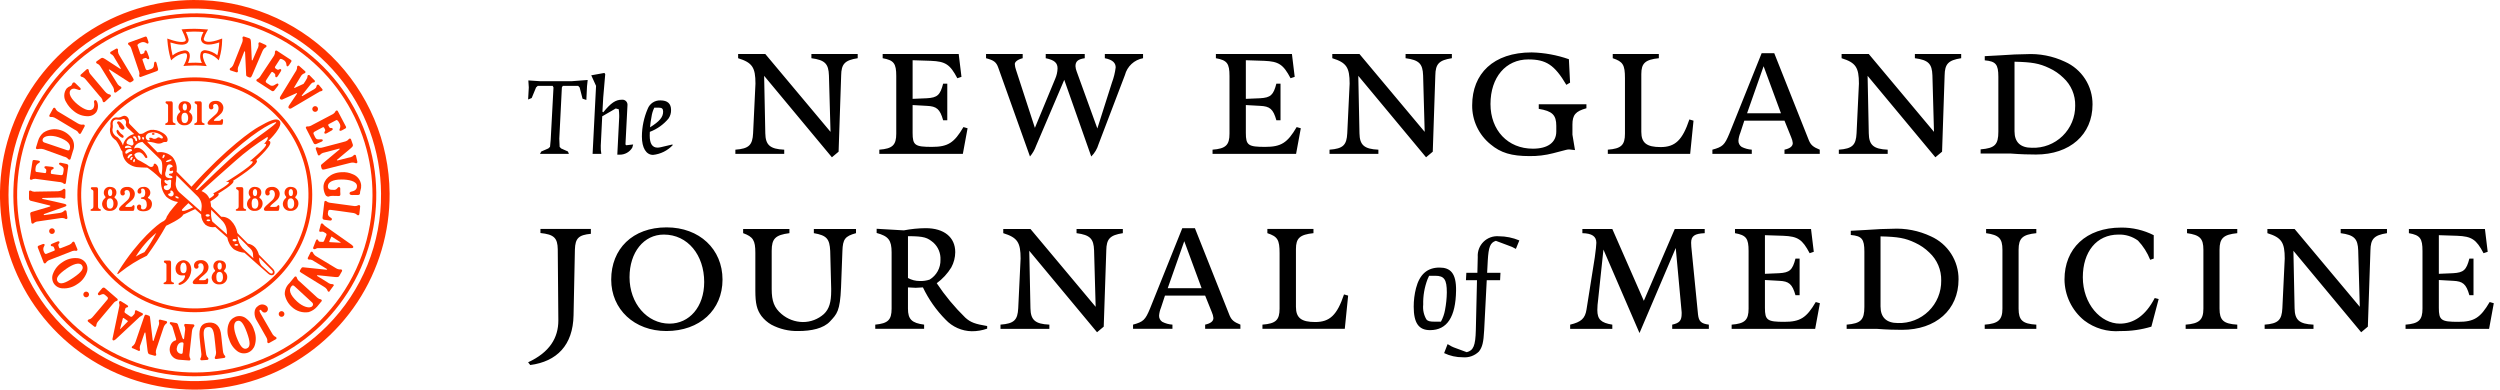
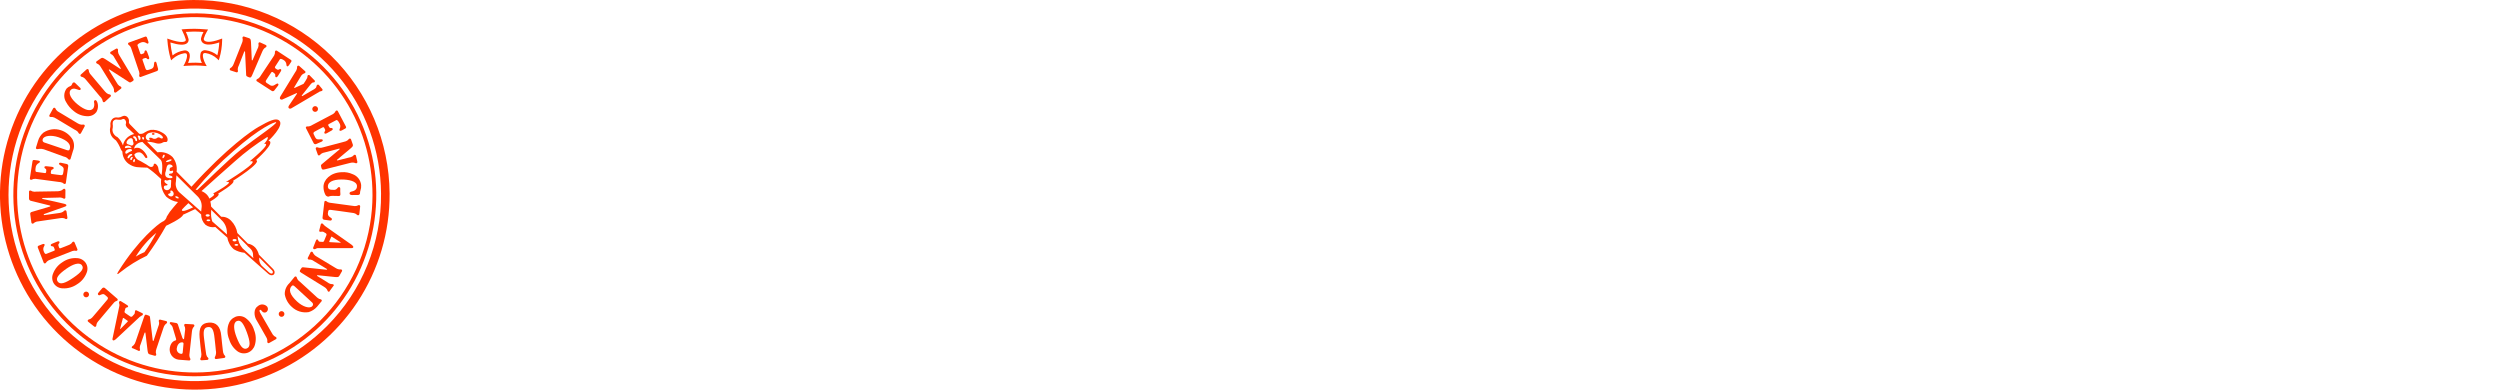
<svg xmlns="http://www.w3.org/2000/svg" width="385" height="60" viewBox="0 0 385 60" fill="none">
  <g clip-path="url(#clip0_65_5660)">
-     <path d="M25.682 18.93C25.532 18.991 25.44 19.01 25.44 19.121C25.44 19.232 25.501 19.244 25.638 19.244H26.843C26.981 19.244 27.04 19.224 27.04 19.121C27.04 18.981 26.95 19.005 26.798 18.944C26.608 18.863 26.599 18.701 26.599 18.485V15.944C26.599 15.774 26.54 15.601 26.359 15.601H25.686C25.543 15.601 25.489 15.671 25.489 15.773C25.493 15.822 25.513 15.868 25.545 15.906C25.576 15.943 25.619 15.969 25.667 15.981C25.737 16.002 25.797 16.046 25.836 16.107C25.875 16.168 25.892 16.241 25.882 16.313V18.485C25.882 18.701 25.859 18.853 25.682 18.929V18.93ZM30.15 18.93C30.003 18.991 29.912 19.01 29.912 19.121C29.912 19.232 29.971 19.244 30.109 19.244H31.309C31.449 19.244 31.511 19.224 31.511 19.121C31.511 18.981 31.421 19.005 31.267 18.944C31.079 18.863 31.065 18.701 31.065 18.485V15.944C31.065 15.774 31.009 15.601 30.829 15.601H30.156C30.013 15.601 29.958 15.671 29.958 15.773C29.962 15.822 29.981 15.869 30.013 15.906C30.045 15.944 30.088 15.97 30.136 15.981C30.206 16.001 30.267 16.046 30.307 16.106C30.347 16.167 30.364 16.241 30.355 16.313V18.485C30.355 18.701 30.329 18.853 30.151 18.929L30.15 18.93ZM21.447 31.498C21.398 31.499 21.35 31.509 21.306 31.529C21.261 31.549 21.221 31.577 21.187 31.612C21.153 31.647 21.127 31.688 21.109 31.734C21.091 31.779 21.083 31.827 21.084 31.876C21.084 32.3 21.441 32.543 22.127 32.537C22.901 32.529 23.359 32.142 23.397 31.497C23.421 31.296 23.379 31.093 23.277 30.919C23.176 30.744 23.02 30.607 22.834 30.529C22.819 30.52 22.806 30.507 22.797 30.492C22.787 30.477 22.782 30.46 22.781 30.442C22.78 30.424 22.784 30.407 22.791 30.39C22.799 30.374 22.811 30.36 22.825 30.35C22.943 30.257 23.034 30.134 23.09 29.994C23.147 29.855 23.165 29.703 23.145 29.554C23.101 29.313 22.965 29.098 22.766 28.954C22.567 28.811 22.32 28.749 22.077 28.783C21.473 28.783 21.179 29.165 21.179 29.452C21.179 29.664 21.257 29.818 21.491 29.818C21.545 29.822 21.599 29.809 21.644 29.78C21.69 29.752 21.726 29.71 21.747 29.66C21.782 29.523 21.775 29.379 21.727 29.246C21.727 29.098 21.837 29.026 21.984 29.039C22.169 29.056 22.365 29.224 22.365 29.637C22.365 29.947 22.318 30.252 22.063 30.35C21.892 30.416 21.691 30.384 21.691 30.508C21.691 30.628 21.84 30.62 21.995 30.638C22.444 30.7 22.605 31.053 22.605 31.538C22.605 32.034 22.329 32.258 22.044 32.258C21.83 32.258 21.673 32.145 21.726 31.898C21.743 31.853 21.749 31.805 21.743 31.757C21.737 31.709 21.72 31.664 21.692 31.624C21.665 31.585 21.628 31.553 21.585 31.531C21.543 31.509 21.495 31.497 21.447 31.498ZM28.27 40.069C28.08 40.075 27.893 40.123 27.724 40.21C27.555 40.297 27.407 40.42 27.292 40.571C27.176 40.722 27.096 40.897 27.056 41.083C27.017 41.27 27.02 41.462 27.064 41.647C27.094 41.857 27.199 42.05 27.358 42.19C27.518 42.33 27.722 42.409 27.934 42.412C28.064 42.424 28.195 42.42 28.323 42.398C28.493 42.358 28.519 42.482 28.493 42.593C28.456 42.761 28.384 42.92 28.281 43.059C28.179 43.197 28.048 43.313 27.898 43.398C27.668 43.542 27.488 43.593 27.488 43.724C27.488 43.838 27.593 43.916 27.768 43.864C28.122 43.753 28.443 43.553 28.698 43.283C29.152 42.831 29.423 42.227 29.461 41.588C29.461 40.658 28.955 40.098 28.271 40.068L28.27 40.069ZM28.268 42.071C27.916 42.071 27.766 41.79 27.766 41.235C27.766 40.721 28.002 40.447 28.238 40.447C28.487 40.447 28.732 40.65 28.732 41.331C28.732 41.916 28.496 42.071 28.268 42.071ZM27.226 18.176C27.221 18.327 27.247 18.478 27.304 18.618C27.36 18.758 27.446 18.885 27.555 18.991C27.663 19.096 27.793 19.177 27.935 19.229C28.077 19.281 28.228 19.303 28.379 19.293H28.454V19.291C28.61 19.298 28.766 19.273 28.912 19.217C29.058 19.16 29.19 19.075 29.301 18.965C29.412 18.855 29.499 18.723 29.557 18.577C29.614 18.432 29.641 18.276 29.635 18.12C29.635 17.957 29.593 17.796 29.514 17.653C29.435 17.511 29.321 17.39 29.182 17.304C29.11 17.259 29.136 17.14 29.172 17.102C29.26 17.018 29.329 16.917 29.375 16.804C29.42 16.692 29.441 16.57 29.435 16.449C29.435 15.984 29.113 15.604 28.453 15.594V15.593H28.442V15.595C28.323 15.585 28.204 15.599 28.091 15.637C27.978 15.675 27.874 15.736 27.785 15.815C27.696 15.895 27.625 15.992 27.575 16.1C27.526 16.209 27.499 16.326 27.496 16.445C27.486 16.561 27.501 16.678 27.54 16.788C27.579 16.898 27.641 16.999 27.722 17.083C27.735 17.097 27.745 17.113 27.752 17.131C27.759 17.149 27.762 17.168 27.762 17.188C27.761 17.207 27.756 17.226 27.748 17.243C27.74 17.26 27.729 17.276 27.715 17.289C27.576 17.395 27.461 17.528 27.377 17.681C27.293 17.834 27.241 18.002 27.226 18.176ZM28.461 15.932C28.641 15.932 28.793 16.072 28.793 16.472C28.793 16.899 28.645 17.017 28.463 17.017C28.281 17.017 28.132 16.858 28.132 16.472C28.132 16.112 28.284 15.943 28.461 15.932ZM28.463 17.365C28.745 17.365 28.976 17.627 28.976 18.167C28.976 18.705 28.748 18.952 28.454 18.957V18.954C28.167 18.95 27.947 18.802 27.947 18.167C27.947 17.514 28.178 17.365 28.463 17.365ZM38.035 31.359C38.029 31.51 38.055 31.661 38.111 31.801C38.168 31.942 38.253 32.069 38.361 32.174C38.469 32.28 38.599 32.361 38.741 32.414C38.883 32.466 39.034 32.488 39.185 32.478H39.26V32.475C39.416 32.483 39.572 32.458 39.718 32.402C39.864 32.346 39.996 32.26 40.108 32.15C40.219 32.041 40.306 31.909 40.364 31.764C40.421 31.619 40.448 31.463 40.443 31.307C40.443 31.143 40.401 30.982 40.322 30.839C40.243 30.696 40.129 30.575 39.99 30.488C39.917 30.443 39.943 30.323 39.979 30.288C40.067 30.204 40.137 30.103 40.182 29.99C40.227 29.877 40.247 29.756 40.241 29.634C40.241 29.17 39.919 28.789 39.258 28.781V28.779L39.253 28.78H39.249L39.247 28.781C39.128 28.77 39.008 28.785 38.895 28.822C38.782 28.86 38.678 28.92 38.589 29C38.5 29.08 38.428 29.177 38.379 29.286C38.329 29.394 38.302 29.512 38.3 29.631C38.29 29.747 38.306 29.864 38.345 29.974C38.384 30.084 38.447 30.184 38.528 30.267C38.555 30.296 38.569 30.334 38.568 30.373C38.567 30.412 38.551 30.45 38.523 30.477C38.384 30.581 38.269 30.714 38.185 30.866C38.101 31.018 38.05 31.186 38.035 31.359ZM39.264 29.119C39.447 29.119 39.599 29.255 39.599 29.66C39.599 30.084 39.449 30.201 39.269 30.201C39.088 30.201 38.939 30.041 38.939 29.661C38.939 29.298 39.09 29.127 39.264 29.119ZM39.268 30.547C39.551 30.547 39.783 30.811 39.783 31.352C39.783 31.892 39.552 32.14 39.257 32.142C38.972 32.132 38.753 31.987 38.753 31.352C38.753 30.702 38.984 30.547 39.268 30.547ZM45.958 31.307C45.959 31.144 45.918 30.983 45.84 30.839C45.761 30.696 45.647 30.575 45.509 30.488C45.495 30.476 45.484 30.46 45.476 30.444C45.468 30.427 45.464 30.408 45.463 30.39C45.462 30.371 45.465 30.352 45.472 30.335C45.478 30.318 45.488 30.302 45.501 30.288C45.589 30.204 45.659 30.103 45.704 29.99C45.749 29.877 45.769 29.756 45.763 29.634C45.763 29.169 45.443 28.789 44.779 28.781V28.779L44.774 28.78H44.771L44.769 28.781C44.65 28.77 44.53 28.784 44.417 28.822C44.303 28.86 44.199 28.92 44.11 29C44.021 29.079 43.95 29.177 43.9 29.285C43.85 29.394 43.823 29.512 43.821 29.631C43.811 29.747 43.827 29.865 43.867 29.974C43.907 30.084 43.97 30.184 44.052 30.267C44.077 30.297 44.089 30.335 44.087 30.374C44.085 30.413 44.068 30.45 44.04 30.477C43.902 30.582 43.788 30.715 43.705 30.867C43.621 31.019 43.57 31.186 43.555 31.359C43.549 31.51 43.575 31.661 43.631 31.801C43.687 31.942 43.772 32.069 43.881 32.174C43.989 32.279 44.118 32.361 44.26 32.413C44.402 32.466 44.553 32.488 44.704 32.478H44.781V32.474C44.937 32.481 45.092 32.456 45.238 32.4C45.383 32.344 45.515 32.259 45.626 32.149C45.737 32.039 45.823 31.908 45.88 31.763C45.938 31.618 45.964 31.463 45.958 31.307ZM44.788 29.119C44.967 29.119 45.118 29.255 45.118 29.66C45.118 30.084 44.973 30.201 44.788 30.201C44.608 30.201 44.46 30.041 44.46 29.661C44.46 29.298 44.613 29.127 44.787 29.119H44.788ZM44.778 32.141C44.491 32.131 44.275 31.987 44.275 31.352C44.275 30.702 44.507 30.547 44.788 30.547C45.072 30.547 45.304 30.811 45.304 31.352C45.304 31.892 45.074 32.14 44.778 32.142V32.141ZM17.676 30.488C17.649 30.462 17.633 30.427 17.632 30.39C17.63 30.352 17.643 30.316 17.668 30.288C17.756 30.204 17.825 30.103 17.87 29.99C17.916 29.877 17.936 29.756 17.929 29.634C17.929 29.169 17.608 28.79 16.946 28.781V28.779L16.942 28.78H16.938C16.819 28.769 16.699 28.783 16.585 28.821C16.472 28.858 16.367 28.919 16.278 28.999C16.189 29.078 16.117 29.175 16.067 29.284C16.017 29.393 15.99 29.511 15.987 29.63C15.977 29.747 15.993 29.864 16.032 29.974C16.072 30.084 16.135 30.184 16.217 30.267C16.242 30.297 16.256 30.335 16.254 30.374C16.252 30.413 16.235 30.45 16.207 30.477C16.068 30.581 15.953 30.714 15.869 30.866C15.785 31.018 15.734 31.186 15.72 31.359C15.714 31.511 15.741 31.662 15.797 31.802C15.853 31.943 15.939 32.07 16.047 32.176C16.156 32.282 16.286 32.363 16.428 32.416C16.57 32.468 16.722 32.49 16.873 32.48C16.893 32.48 16.913 32.48 16.948 32.478V32.476C17.104 32.483 17.26 32.458 17.405 32.402C17.551 32.346 17.683 32.261 17.794 32.151C17.905 32.041 17.992 31.909 18.049 31.764C18.107 31.619 18.133 31.463 18.127 31.307C18.127 31.143 18.086 30.983 18.007 30.839C17.928 30.696 17.814 30.575 17.676 30.488ZM16.951 29.118C17.132 29.118 17.283 29.256 17.283 29.66C17.283 30.084 17.136 30.201 16.957 30.201C16.774 30.201 16.626 30.041 16.626 29.661C16.626 29.298 16.779 29.127 16.951 29.119V29.118ZM16.945 32.141C16.655 32.133 16.44 31.987 16.44 31.352C16.44 30.702 16.67 30.547 16.957 30.547C17.242 30.547 17.472 30.811 17.472 31.352C17.472 31.892 17.243 32.14 16.945 32.142V32.141ZM34.547 41.807C34.477 41.764 34.499 41.644 34.537 41.607C34.626 41.523 34.695 41.422 34.74 41.309C34.785 41.196 34.805 41.075 34.799 40.953C34.799 40.492 34.479 40.11 33.816 40.101V40.1H33.807V40.101C33.688 40.091 33.569 40.105 33.456 40.143C33.343 40.181 33.239 40.241 33.15 40.321C33.061 40.4 32.99 40.497 32.94 40.605C32.889 40.713 32.862 40.83 32.859 40.949C32.849 41.066 32.864 41.183 32.903 41.294C32.943 41.404 33.005 41.505 33.087 41.589C33.1 41.603 33.111 41.619 33.118 41.637C33.125 41.655 33.128 41.674 33.127 41.693C33.127 41.712 33.122 41.731 33.114 41.749C33.105 41.766 33.093 41.781 33.079 41.794C32.941 41.9 32.826 42.033 32.742 42.185C32.658 42.338 32.607 42.506 32.592 42.679C32.586 42.83 32.612 42.981 32.669 43.122C32.725 43.262 32.81 43.389 32.919 43.495C33.028 43.6 33.157 43.681 33.299 43.733C33.441 43.786 33.593 43.807 33.744 43.797H33.819V43.795C33.975 43.802 34.131 43.777 34.276 43.721C34.422 43.664 34.555 43.578 34.665 43.468C34.776 43.358 34.862 43.226 34.919 43.08C34.976 42.935 35.002 42.779 34.995 42.623C34.995 42.46 34.954 42.3 34.876 42.158C34.797 42.015 34.684 41.895 34.547 41.807ZM33.826 40.438C34.006 40.438 34.155 40.575 34.155 40.978C34.155 41.405 34.007 41.521 33.827 41.521C33.642 41.521 33.497 41.363 33.497 40.977C33.497 40.618 33.647 40.445 33.826 40.438ZM33.814 43.457C33.527 43.449 33.314 43.303 33.314 42.672C33.314 42.018 33.544 41.87 33.827 41.87C34.11 41.87 34.337 42.13 34.337 42.672C34.337 43.213 34.112 43.454 33.814 43.456V43.457ZM36.55 32.15C36.4 32.214 36.311 32.232 36.311 32.341C36.311 32.447 36.372 32.461 36.506 32.461H37.71C37.848 32.461 37.908 32.445 37.908 32.341C37.908 32.198 37.82 32.223 37.668 32.161C37.477 32.085 37.466 31.921 37.466 31.702V29.165C37.466 28.989 37.408 28.82 37.228 28.82H36.556C36.411 28.82 36.356 28.888 36.356 28.992C36.361 29.041 36.38 29.088 36.413 29.125C36.445 29.162 36.488 29.188 36.536 29.2C36.606 29.22 36.667 29.265 36.707 29.326C36.746 29.388 36.763 29.462 36.752 29.534V31.702C36.752 31.92 36.729 32.068 36.55 32.15ZM42.739 30.712C42.857 30.584 42.947 30.433 43.005 30.269C43.063 30.105 43.087 29.931 43.075 29.757C43.041 29.469 42.895 29.206 42.669 29.023C42.443 28.841 42.155 28.755 41.866 28.783C41.159 28.783 40.838 29.211 40.838 29.595C40.838 29.915 40.954 30.105 41.208 30.105C41.251 30.106 41.293 30.099 41.333 30.083C41.373 30.068 41.409 30.044 41.44 30.015C41.471 29.985 41.495 29.949 41.512 29.91C41.529 29.87 41.537 29.828 41.537 29.785C41.537 29.657 41.457 29.645 41.499 29.498C41.524 29.423 41.575 29.359 41.642 29.317C41.709 29.274 41.788 29.257 41.867 29.266C42.211 29.266 42.351 29.66 42.33 29.972C42.314 30.24 42.215 30.497 42.046 30.706C41.908 30.897 41.33 31.332 40.973 31.692C40.647 32.016 40.623 32.152 40.649 32.292C40.678 32.445 40.862 32.478 41.001 32.478H42.701C42.829 32.478 42.914 32.447 42.95 32.384C43.005 32.2 43.032 32.009 43.028 31.817C43.038 31.66 42.954 31.588 42.875 31.588C42.783 31.588 42.731 31.702 42.66 31.776C42.616 31.824 42.527 31.866 42.318 31.866H41.662C41.38 31.75 42.426 31.086 42.739 30.712ZM18.659 31.692C18.335 32.016 18.309 32.152 18.339 32.292C18.366 32.445 18.551 32.478 18.689 32.478H20.387C20.517 32.478 20.599 32.447 20.64 32.384C20.694 32.2 20.721 32.009 20.718 31.817C20.727 31.66 20.642 31.588 20.565 31.588C20.472 31.588 20.419 31.702 20.348 31.776C20.302 31.824 20.213 31.866 20.008 31.866H19.351C19.068 31.75 20.115 31.086 20.426 30.712C20.544 30.584 20.634 30.433 20.692 30.269C20.75 30.105 20.774 29.931 20.763 29.757C20.728 29.469 20.582 29.207 20.357 29.025C20.131 28.843 19.843 28.756 19.555 28.783C18.845 28.783 18.525 29.211 18.525 29.595C18.525 29.915 18.642 30.105 18.899 30.105C18.942 30.106 18.984 30.099 19.024 30.083C19.064 30.067 19.1 30.044 19.131 30.014C19.161 29.984 19.185 29.949 19.202 29.909C19.218 29.87 19.227 29.828 19.227 29.785C19.227 29.657 19.147 29.645 19.184 29.498C19.21 29.423 19.261 29.358 19.328 29.316C19.396 29.274 19.476 29.256 19.555 29.266C19.897 29.266 20.038 29.66 20.014 29.972C20.002 30.241 19.904 30.498 19.733 30.706C19.593 30.897 19.02 31.332 18.659 31.692ZM31.776 41.994C31.894 41.865 31.984 41.713 32.042 41.548C32.1 41.383 32.124 41.208 32.112 41.034C32.077 40.747 31.932 40.484 31.706 40.303C31.481 40.121 31.193 40.035 30.905 40.062C30.197 40.062 29.875 40.49 29.875 40.874C29.875 41.19 29.993 41.382 30.247 41.382C30.29 41.383 30.332 41.376 30.372 41.361C30.411 41.346 30.448 41.323 30.478 41.293C30.509 41.264 30.534 41.229 30.551 41.19C30.567 41.151 30.576 41.109 30.577 41.066C30.577 40.936 30.497 40.925 30.534 40.778C30.559 40.702 30.61 40.638 30.677 40.595C30.745 40.553 30.825 40.535 30.904 40.545C31.244 40.545 31.39 40.939 31.366 41.255C31.352 41.522 31.254 41.778 31.085 41.985C30.945 42.175 30.369 42.611 30.01 42.971C29.685 43.293 29.661 43.432 29.687 43.571C29.716 43.725 29.901 43.755 30.041 43.755H31.739C31.866 43.755 31.948 43.725 31.987 43.662C32.044 43.478 32.071 43.286 32.068 43.094C32.076 42.942 31.995 42.866 31.913 42.866C31.821 42.866 31.768 42.979 31.697 43.053C31.654 43.103 31.564 43.146 31.359 43.146H30.699C30.418 43.028 31.462 42.363 31.776 41.994ZM32.296 18.436C31.973 18.764 31.948 18.901 31.973 19.037C32.003 19.191 32.187 19.223 32.329 19.223H34.024C34.154 19.223 34.239 19.195 34.275 19.131C34.33 18.946 34.356 18.754 34.354 18.561C34.362 18.406 34.277 18.335 34.201 18.335C34.107 18.335 34.055 18.448 33.983 18.519C33.941 18.569 33.851 18.615 33.643 18.615H32.985C32.705 18.497 33.75 17.833 34.062 17.463C34.18 17.333 34.27 17.181 34.328 17.016C34.386 16.851 34.41 16.676 34.399 16.501C34.364 16.214 34.218 15.952 33.993 15.771C33.767 15.59 33.48 15.504 33.192 15.532C32.482 15.532 32.162 15.958 32.162 16.344C32.162 16.659 32.279 16.851 32.532 16.851C32.575 16.852 32.617 16.845 32.657 16.83C32.696 16.815 32.733 16.792 32.763 16.762C32.794 16.733 32.819 16.698 32.836 16.659C32.852 16.62 32.861 16.578 32.862 16.535C32.862 16.401 32.786 16.393 32.82 16.247C32.846 16.171 32.897 16.106 32.964 16.063C33.032 16.02 33.112 16.001 33.192 16.01C33.532 16.01 33.675 16.405 33.655 16.72C33.639 16.988 33.539 17.245 33.37 17.454C33.23 17.647 32.655 18.079 32.296 18.436ZM15.299 32.17C15.107 32.091 15.095 31.929 15.095 31.709V29.173C15.095 28.999 15.036 28.831 14.857 28.831H14.185C14.04 28.831 13.988 28.899 13.988 28.999C13.992 29.048 14.011 29.094 14.042 29.131C14.074 29.168 14.117 29.194 14.164 29.205C14.235 29.226 14.296 29.272 14.337 29.334C14.377 29.397 14.393 29.471 14.383 29.545V31.709C14.383 31.929 14.357 32.078 14.18 32.158C14.03 32.221 13.94 32.24 13.94 32.347C13.94 32.457 14 32.471 14.136 32.471H15.341C15.476 32.471 15.539 32.453 15.539 32.347C15.539 32.211 15.447 32.231 15.299 32.171V32.17ZM26.548 43.462C26.355 43.382 26.345 43.218 26.345 43.006V40.466C26.345 40.292 26.289 40.123 26.109 40.123H25.434C25.294 40.123 25.237 40.192 25.237 40.292C25.241 40.341 25.261 40.388 25.293 40.425C25.325 40.463 25.369 40.489 25.417 40.5C25.487 40.521 25.547 40.567 25.587 40.629C25.626 40.69 25.643 40.764 25.633 40.836V43.006C25.633 43.218 25.605 43.373 25.43 43.448C25.283 43.516 25.187 43.534 25.187 43.642C25.187 43.751 25.249 43.764 25.387 43.764H26.59C26.73 43.764 26.79 43.745 26.79 43.642C26.79 43.5 26.698 43.522 26.548 43.462Z" fill="#FF3300" />
    <path d="M39.81 19.543C38.835 20.096 35.049 22.637 29.485 28.759C28.667 27.933 27.899 27.158 27.196 26.444C27.253 26.044 27.227 25.636 27.119 25.245C27.011 24.856 26.824 24.492 26.569 24.178C26.265 23.886 25.898 23.669 25.495 23.544C25.093 23.419 24.667 23.39 24.251 23.458C23.639 22.837 23.1 22.29 22.634 21.819C23.113 21.834 23.588 21.916 24.044 22.062C24.344 22.148 24.665 22.131 24.954 22.012C25.094 21.905 25.27 21.855 25.445 21.872C25.72 21.898 25.772 21.762 25.802 21.623C25.876 21.261 25.638 20.76 24.923 20.39C24.406 20.074 23.799 19.939 23.197 20.004C22.875 20.081 22.568 20.211 22.289 20.39C22.188 20.476 22.07 20.54 21.942 20.578C21.815 20.616 21.681 20.627 21.549 20.611C21.513 20.605 21.477 20.602 21.441 20.602C20.793 19.941 20.455 19.594 20.415 19.557C20.084 19.257 19.826 18.967 19.849 18.845C19.884 18.695 19.88 18.539 19.836 18.392C19.791 18.244 19.71 18.111 19.598 18.005C19.497 17.91 19.367 17.85 19.229 17.834C19.091 17.817 18.952 17.846 18.831 17.915C18.641 18.029 18.427 18.094 18.206 18.105L18.066 18.092C17.928 18.067 17.786 18.076 17.652 18.118C17.518 18.16 17.396 18.233 17.296 18.332C17.178 18.458 17.091 18.61 17.042 18.775C16.992 18.94 16.981 19.115 17.01 19.285C17.018 19.442 17 19.6 16.957 19.751L16.93 19.941C16.903 20.392 17.051 20.836 17.343 21.181C17.502 21.347 17.676 21.498 17.863 21.631C18.169 22.041 18.416 22.492 18.596 22.971C18.66 23.106 18.744 23.231 18.846 23.341C18.85 23.699 18.935 24.051 19.094 24.372C19.252 24.693 19.481 24.974 19.763 25.194C20.705 25.87 21.316 25.751 22.693 25.817C23.318 26.244 23.907 26.723 24.454 27.247L24.821 27.574C24.757 28.058 24.795 28.55 24.931 29.019C25.067 29.488 25.298 29.923 25.611 30.298C26.118 30.739 26.743 31.021 27.409 31.11C27.166 31.396 26.928 31.67 26.679 31.97C26.301 32.391 25.97 32.851 25.691 33.343C25.652 33.529 25.567 33.703 25.442 33.846C25.317 33.99 25.158 34.099 24.979 34.164C24.432 34.439 21.302 36.876 18.229 41.794C17.953 42.234 18.007 42.398 18.559 41.902C19.81 40.908 21.172 40.062 22.617 39.38C23.699 37.906 24.689 36.366 25.582 34.77C25.582 34.77 28.107 33.616 28.188 33.068C28.188 33.068 29.023 32.7 30.047 32.203L30.974 33.023C30.972 33.321 31.031 33.615 31.146 33.889C31.262 34.164 31.432 34.411 31.646 34.618C31.861 34.777 32.107 34.889 32.367 34.947C32.628 35.006 32.898 35.01 33.16 34.958C33.788 35.508 34.41 36.061 35.02 36.603C35.123 37.297 35.474 37.93 36.008 38.385C36.507 38.687 37.068 38.871 37.649 38.923L41.286 42.138C41.655 42.472 41.982 42.431 42.166 42.278L42.181 42.264L42.193 42.252C42.336 42.058 42.365 41.726 42.012 41.379L41.21 40.569C40.752 40.11 40.306 39.665 39.869 39.219C39.776 38.83 39.596 38.468 39.343 38.158C39.038 37.819 38.627 37.594 38.177 37.519C37.627 36.964 37.084 36.417 36.553 35.885C36.435 35.174 36.102 34.516 35.598 34.001C35.401 33.792 35.162 33.628 34.896 33.52C34.63 33.411 34.344 33.362 34.057 33.374C33.53 32.84 33.015 32.321 32.513 31.817C32.497 31.549 32.456 31.284 32.391 31.024C33.293 30.49 33.897 30.008 33.606 29.803C33.606 29.803 36.352 28.213 35.911 27.828C35.911 27.828 40.468 24.976 39.425 24.644C39.425 24.644 42.608 21.847 41.345 21.68C41.345 21.68 43.872 19.321 42.993 18.555C42.492 18.115 41.456 18.609 39.81 19.543ZM22.248 38.829C21.781 39.019 21.331 39.249 20.903 39.516C21.754 38.131 22.825 36.895 24.073 35.854C23.54 36.89 22.93 37.884 22.248 38.829ZM39.921 39.657C40.305 40.044 40.696 40.434 41.093 40.836L41.894 41.638C41.959 41.692 42.001 41.767 42.014 41.85C42.027 41.933 42.009 42.017 41.964 42.088C41.954 42.097 41.954 42.095 41.959 42.088C41.857 42.154 41.665 42.161 41.425 41.944L40.323 40.944C40.179 40.785 40.069 40.598 39.999 40.395C39.929 40.191 39.902 39.976 39.918 39.762C39.922 39.727 39.923 39.692 39.921 39.657ZM38.053 37.793C38.11 37.888 38.185 37.97 38.273 38.036C38.311 38.061 38.348 38.088 38.383 38.118L38.643 38.382C38.756 38.508 38.844 38.655 38.901 38.814C38.957 38.974 38.982 39.143 38.973 39.312C38.965 39.467 38.985 39.623 39.034 39.77L37.36 38.247C36.894 37.715 36.622 37.041 36.59 36.334L38.053 37.793ZM36.689 37.715C36.689 37.79 36.563 37.851 36.402 37.851C36.242 37.851 36.116 37.791 36.116 37.715C36.116 37.639 36.241 37.576 36.402 37.576C36.562 37.576 36.689 37.639 36.689 37.716V37.715ZM36.128 36.81C36.302 36.81 36.438 36.872 36.443 36.988C36.449 37.074 36.299 37.178 36.123 37.178C35.948 37.178 35.81 37.074 35.81 36.988C35.81 36.868 35.953 36.81 36.128 36.81ZM25.947 24.624C26.257 24.513 26.394 24.524 26.42 24.597C26.444 24.667 26.384 24.759 26.04 24.882C25.747 24.987 25.596 24.979 25.567 24.909C25.543 24.839 25.711 24.706 25.947 24.624ZM25.527 26.361C25.584 26.162 25.63 25.959 25.663 25.754C25.72 25.494 25.869 25.316 26.103 25.316C26.338 25.316 26.623 25.494 26.583 25.631C26.558 25.726 26.503 25.741 26.338 25.782C26.171 25.824 26.098 25.981 26.112 26.188C26.124 26.392 26.338 26.361 26.502 26.288C26.667 26.222 26.708 26.386 26.624 26.565C26.542 26.742 26.364 26.722 26.16 26.75C25.955 26.775 25.979 26.98 26.16 27.023C26.447 27.093 26.613 27.194 26.558 27.333C26.503 27.47 26.103 27.496 25.748 27.347C25.371 27.19 25.391 26.662 25.528 26.361H25.527ZM22.479 20.912C22.524 20.811 22.589 20.721 22.669 20.645C22.75 20.57 22.844 20.511 22.947 20.472C23.226 20.389 23.518 20.364 23.807 20.4C24.095 20.435 24.373 20.53 24.623 20.679C24.911 20.844 25.213 21.144 25.033 21.296C24.94 21.376 24.76 21.314 24.617 21.208C24.555 21.168 24.482 21.149 24.409 21.153C24.335 21.157 24.265 21.184 24.208 21.23C24.118 21.309 24.007 21.36 23.888 21.377C23.821 21.392 23.752 21.393 23.685 21.381C23.617 21.368 23.553 21.341 23.497 21.302C23.366 21.217 23.209 21.183 23.055 21.208C23.034 21.216 23.015 21.229 23 21.246C22.986 21.263 22.976 21.283 22.972 21.305C22.968 21.328 22.97 21.35 22.977 21.372C22.985 21.393 22.998 21.412 23.015 21.426C23.029 21.436 23.04 21.449 23.048 21.463C23.056 21.478 23.061 21.495 23.062 21.512C23.063 21.529 23.06 21.545 23.054 21.561C23.047 21.577 23.038 21.591 23.025 21.602C22.972 21.656 22.805 21.641 22.651 21.538C22.558 21.466 22.491 21.367 22.46 21.254C22.429 21.141 22.436 21.021 22.479 20.912ZM21.963 21.095C22.003 21.086 22.044 21.091 22.08 21.11C22.116 21.129 22.144 21.16 22.158 21.198C22.202 21.294 22.207 21.448 22.128 21.478C22.105 21.488 22.08 21.492 22.055 21.49C22.03 21.488 22.006 21.48 21.985 21.467C21.964 21.454 21.946 21.436 21.933 21.414C21.92 21.393 21.913 21.369 21.911 21.344C21.899 21.251 21.871 21.128 21.963 21.095ZM21.263 20.882C21.327 20.867 21.395 20.875 21.453 20.905C21.512 20.936 21.558 20.986 21.583 21.047C21.653 21.182 21.676 21.459 21.562 21.522C21.447 21.583 21.346 21.519 21.336 21.354C21.34 21.259 21.307 21.166 21.243 21.095C21.201 21.047 21.191 20.912 21.263 20.882ZM20.943 21.128C21.067 21.283 21.172 21.614 21.091 21.693C21.072 21.713 21.047 21.728 21.019 21.734C20.992 21.741 20.963 21.739 20.937 21.73C20.91 21.72 20.887 21.703 20.87 21.681C20.853 21.658 20.843 21.631 20.841 21.603C20.837 21.538 20.816 21.475 20.782 21.419C20.748 21.363 20.701 21.317 20.645 21.283C20.502 21.189 20.44 21.076 20.545 21.006C20.615 20.975 20.694 20.97 20.767 20.993C20.84 21.015 20.903 21.063 20.944 21.128H20.943ZM20.483 22.316C20.461 22.344 20.433 22.366 20.402 22.382C20.37 22.398 20.335 22.407 20.3 22.408C20.262 22.415 20.222 22.414 20.184 22.405C20.146 22.396 20.111 22.379 20.08 22.355C19.962 22.301 19.84 22.259 19.714 22.228C19.286 22.108 19.542 21.648 19.771 21.452C19.866 21.36 19.988 21.301 20.119 21.283C20.192 21.273 20.266 21.29 20.327 21.331C20.388 21.372 20.432 21.435 20.449 21.507C20.455 21.648 20.482 21.787 20.53 21.92C20.558 21.984 20.568 22.055 20.559 22.124C20.551 22.194 20.525 22.26 20.483 22.316ZM18.083 21.11C17.917 21.047 17.771 20.943 17.657 20.807C17.544 20.691 17.456 20.554 17.397 20.403C17.338 20.253 17.31 20.092 17.314 19.93C17.363 19.741 17.385 19.545 17.378 19.349C17.337 19.129 17.311 18.722 17.499 18.591C17.561 18.517 17.642 18.462 17.733 18.431C17.824 18.399 17.922 18.393 18.016 18.413L18.206 18.433C18.478 18.433 18.566 18.497 18.842 18.357C18.911 18.319 18.992 18.307 19.069 18.324C19.146 18.341 19.215 18.385 19.262 18.448C19.343 18.543 19.396 18.66 19.413 18.784C19.429 18.908 19.41 19.035 19.357 19.148C19.357 19.45 19.577 19.682 19.907 19.93C19.943 19.958 20.132 20.127 20.666 20.639C20.258 20.731 19.881 20.93 19.573 21.214C19.248 21.532 19.025 21.941 18.932 22.386C18.762 21.896 18.469 21.457 18.083 21.11ZM19.363 22.502C19.448 22.461 19.541 22.437 19.636 22.432C19.731 22.428 19.826 22.442 19.915 22.475C20.095 22.531 20.258 22.633 20.23 22.722C20.215 22.77 20.199 22.81 20.038 22.77C19.84 22.73 19.635 22.741 19.442 22.802C19.179 22.877 19.167 22.606 19.362 22.502H19.363ZM19.314 23.36C19.364 23.255 19.439 23.164 19.533 23.096C19.628 23.028 19.738 22.985 19.853 22.971C19.975 22.934 20.106 22.938 20.226 22.983C20.349 23.05 20.354 23.198 20.288 23.236C20.196 23.292 20.097 23.338 19.994 23.371C19.903 23.415 19.814 23.464 19.729 23.519C19.642 23.565 19.562 23.661 19.463 23.67C19.273 23.69 19.273 23.485 19.314 23.36ZM19.699 24.37C19.648 24.338 19.627 24.318 19.637 24.226C19.682 24.059 19.785 23.913 19.927 23.813C20.08 23.72 20.299 23.67 20.328 23.753C20.358 23.833 20.398 23.897 20.328 23.918C20.175 23.972 20.044 24.077 19.958 24.215C19.888 24.37 19.751 24.402 19.698 24.37H19.699ZM20.317 24.554C20.311 24.573 20.3 24.591 20.286 24.606C20.272 24.621 20.255 24.632 20.236 24.64C20.218 24.648 20.197 24.651 20.177 24.65C20.157 24.649 20.137 24.643 20.119 24.634C20.039 24.594 20.039 24.444 20.071 24.391C20.12 24.296 20.195 24.216 20.288 24.162C20.39 24.122 20.489 24.226 20.431 24.295C20.376 24.373 20.337 24.462 20.317 24.555V24.554ZM20.729 24.894C20.726 24.913 20.718 24.931 20.705 24.945C20.693 24.96 20.676 24.97 20.658 24.975C20.639 24.981 20.62 24.98 20.601 24.975C20.583 24.969 20.566 24.959 20.554 24.944C20.519 24.897 20.5 24.84 20.5 24.78C20.5 24.722 20.519 24.664 20.554 24.617C20.625 24.493 20.701 24.476 20.759 24.533C20.809 24.586 20.82 24.628 20.789 24.667C20.76 24.74 20.739 24.816 20.729 24.894ZM24.889 26.957C24.613 26.727 24.439 26.398 24.404 26.041C24.395 25.894 24.357 25.751 24.291 25.619C24.225 25.488 24.133 25.372 24.02 25.277C23.853 25.137 23.66 25.191 23.66 25.412C23.66 25.631 23.317 25.838 22.99 25.617L23.014 25.646C22.708 25.425 22.388 25.226 22.055 25.049C21.795 24.889 21.525 24.744 21.247 24.617C20.964 24.424 20.763 24.133 20.681 23.8C20.773 23.682 20.893 23.59 21.03 23.531C21.168 23.472 21.317 23.448 21.466 23.462C21.747 23.462 22.068 23.791 22.236 24.067C22.399 24.341 22.496 24.427 22.66 24.287C22.795 24.177 22.481 23.709 22.317 23.489C22.102 23.202 21.819 22.971 21.495 22.817C21.357 22.766 21.21 22.745 21.063 22.756C20.916 22.767 20.774 22.809 20.645 22.88C20.682 22.704 20.756 22.537 20.862 22.392C21.135 22.083 21.516 21.89 21.927 21.854C22.609 22.517 23.512 23.398 24.7 24.567L24.705 24.581L24.732 24.597L24.766 24.634C24.886 24.768 25.129 25.271 24.888 26.957H24.889ZM25.066 24.357C24.998 24.329 24.994 24.185 25.057 24.04C25.146 23.833 25.227 23.8 25.297 23.831C25.367 23.861 25.412 23.938 25.308 24.148C25.238 24.294 25.136 24.391 25.066 24.357ZM25.418 29.2C25.333 29.147 25.271 29.064 25.243 28.968C25.215 28.872 25.224 28.768 25.267 28.678C25.332 28.58 25.466 28.566 25.637 28.553C25.817 28.539 25.869 28.403 25.72 28.347C25.567 28.292 25.155 27.977 25.39 27.746C25.466 27.669 25.576 27.8 25.69 27.8C25.802 27.806 25.913 27.777 26.008 27.718C26.132 27.65 26.394 27.635 26.363 27.884C26.338 28.127 26.323 28.39 26.323 28.553C26.339 28.653 26.33 28.756 26.297 28.851C26.264 28.947 26.207 29.033 26.133 29.102C26.046 29.202 25.925 29.267 25.794 29.285C25.662 29.303 25.529 29.273 25.418 29.2ZM26.679 30.09C26.616 30.171 26.526 30.227 26.426 30.247C26.326 30.267 26.221 30.25 26.132 30.2C25.898 30.105 25.802 29.869 25.993 29.833C26.184 29.786 26.318 29.679 26.256 29.558C26.214 29.473 26.214 29.394 26.296 29.348C26.403 29.295 26.584 29.405 26.666 29.57C26.716 29.647 26.744 29.736 26.747 29.828C26.749 29.92 26.726 30.011 26.679 30.09ZM27.201 30.515C27.059 30.447 26.966 30.337 26.999 30.267C27.033 30.2 27.174 30.2 27.319 30.267C27.461 30.336 27.553 30.447 27.521 30.515C27.491 30.581 27.344 30.581 27.201 30.515ZM28.066 32.232C28.191 32.077 28.535 31.735 29.009 31.285L29.736 31.928C27.896 32.844 27.932 32.398 28.066 32.232ZM31.03 32.11C31.007 32.26 30.99 32.422 30.98 32.587C29.846 31.587 28.714 30.585 27.582 29.582C27.372 29.375 27.218 29.118 27.132 28.836C27.046 28.553 27.032 28.254 27.091 27.965C27.127 27.614 27.155 27.298 27.172 27.009C27.855 27.689 28.6 28.424 29.414 29.234C29.751 29.57 30.1 29.915 30.454 30.264C30.692 30.503 30.868 30.795 30.968 31.116C31.069 31.438 31.09 31.779 31.03 32.11ZM31.665 33.173C31.665 33.05 31.811 32.995 31.986 32.995C32.161 32.995 32.292 33.059 32.301 33.173C32.304 33.259 32.156 33.362 31.981 33.362C31.805 33.362 31.665 33.259 31.665 33.172V33.173ZM32.096 34.066C31.933 34.066 31.806 34.002 31.806 33.93C31.806 33.853 31.936 33.79 32.096 33.79C32.252 33.79 32.38 33.853 32.383 33.93C32.383 34.002 32.253 34.066 32.096 34.066ZM32.52 32.306L34.033 33.802L34.055 33.838C34.336 34.084 34.561 34.388 34.713 34.729C34.866 35.07 34.943 35.44 34.939 35.814C34.944 35.91 34.948 36.009 34.956 36.104L32.688 34.1C32.528 33.618 32.468 33.108 32.513 32.602C32.517 32.498 32.517 32.402 32.52 32.306ZM38.453 24.838C40.573 24.528 34.787 28.029 34.787 28.029C36.557 27.782 32.812 29.799 32.812 29.799C33.214 29.933 32.821 30.237 32.245 30.582C32.162 30.371 32.042 30.177 31.892 30.007C31.652 29.752 31.358 29.553 31.032 29.426C32.753 27.871 34.485 26.328 36.227 24.797C37.766 23.423 39.419 22.184 41.169 21.092C41.499 21.256 40.673 22.16 40.673 22.16C42.054 21.915 38.453 24.838 38.453 24.838ZM37.175 22.985C35.165 24.566 31.149 28.574 30.39 29.249C30.3 29.233 30.205 29.226 30.112 29.217C31.878 27.069 33.828 25.081 35.94 23.273C40.017 19.652 42.397 18.7 42.527 18.826C42.733 19.036 39.275 21.34 37.175 22.986V22.985Z" fill="#FF3300" />
-     <path d="M18.08 18.767C17.98 18.869 18.04 18.95 18.101 19.055C18.164 19.159 18.289 19.24 18.289 19.342C18.289 19.445 18.346 19.588 18.573 19.794C18.798 20 18.931 20.03 19.095 19.884C19.262 19.742 19.191 19.547 18.842 19.116C18.494 18.685 18.245 18.599 18.08 18.766V18.767ZM18.87 20.762C18.671 20.645 18.502 20.484 18.374 20.292C18.271 20.13 18.164 19.926 18.044 20.004C17.858 20.13 17.94 20.5 18.271 20.829C18.596 21.159 18.888 21.283 18.971 21.198C19.051 21.118 19.118 20.93 18.871 20.762H18.87Z" fill="#FF3300" />
    <path d="M23.601 20.768C23.717 20.768 23.811 20.705 23.811 20.628C23.811 20.551 23.717 20.488 23.601 20.488C23.485 20.488 23.391 20.551 23.391 20.628C23.391 20.705 23.485 20.768 23.601 20.768Z" fill="#FF3300" />
    <path d="M43.455 15.336L45.653 14.345C45.701 14.325 45.78 14.369 45.737 14.429L44.487 16.275C44.253 16.706 44.657 16.775 44.807 16.715L49.254 14.093C49.402 14.039 49.506 14.05 49.58 13.998C49.608 13.981 49.632 13.958 49.649 13.929C49.666 13.901 49.675 13.869 49.676 13.836C49.677 13.803 49.67 13.77 49.655 13.741C49.64 13.711 49.617 13.686 49.59 13.668L49.126 13.108C49.107 13.081 49.081 13.06 49.052 13.046C49.022 13.032 48.99 13.025 48.957 13.027C48.924 13.029 48.893 13.04 48.865 13.057C48.837 13.075 48.815 13.099 48.799 13.128C48.75 13.208 48.72 13.298 48.712 13.391C48.695 13.497 48.553 13.618 48.406 13.721C48.296 13.794 47.082 14.471 46.582 14.785C46.504 14.833 46.435 14.75 46.482 14.693L47.726 13.124C47.827 12.967 47.959 12.832 48.113 12.727C48.253 12.663 48.346 12.721 48.412 12.664C48.439 12.645 48.461 12.62 48.475 12.591C48.49 12.561 48.497 12.528 48.495 12.496C48.494 12.463 48.484 12.431 48.467 12.403C48.45 12.375 48.426 12.351 48.398 12.335L47.69 11.611C47.669 11.586 47.642 11.567 47.611 11.555C47.581 11.544 47.547 11.54 47.515 11.545C47.483 11.549 47.452 11.562 47.426 11.582C47.4 11.602 47.379 11.628 47.366 11.658C47.339 11.769 47.321 11.881 47.311 11.995C47.145 12.313 46.957 12.619 46.748 12.911L45.41 13.529C45.316 13.56 45.267 13.525 45.312 13.442L46.302 11.794C46.386 11.629 46.512 11.488 46.667 11.386C46.8 11.311 46.91 11.304 46.972 11.243C46.997 11.222 47.017 11.195 47.029 11.165C47.041 11.135 47.045 11.102 47.042 11.069C47.038 11.037 47.026 11.006 47.007 10.979C46.988 10.953 46.962 10.931 46.933 10.917L46.082 10.162C46.058 10.139 46.029 10.123 45.997 10.115C45.965 10.107 45.932 10.107 45.9 10.114C45.868 10.122 45.838 10.138 45.814 10.16C45.789 10.182 45.771 10.21 45.76 10.241C45.741 10.352 45.731 10.465 45.73 10.578C45.676 10.788 45.577 10.983 45.441 11.152L43.181 14.846C42.947 15.25 43.268 15.38 43.455 15.336ZM39.831 12.055C39.701 12.143 39.595 12.16 39.541 12.227C39.517 12.249 39.499 12.278 39.489 12.309C39.479 12.341 39.477 12.374 39.484 12.407C39.491 12.439 39.506 12.469 39.528 12.494C39.55 12.518 39.579 12.537 39.61 12.547L41.807 13.968C41.836 13.994 41.87 14.015 41.907 14.028C41.944 14.041 41.983 14.047 42.022 14.045C42.061 14.043 42.099 14.034 42.135 14.017C42.17 14.001 42.202 13.977 42.228 13.948C42.336 13.822 42.816 13.194 42.816 13.194C42.903 13.068 42.908 12.947 42.812 12.884C42.645 12.777 42.366 13.094 42.106 13.179C42 13.214 41.887 13.22 41.778 13.196C41.669 13.172 41.568 13.12 41.486 13.045L41.098 12.797C40.94 12.691 40.846 12.553 40.99 12.344C40.99 12.344 41.657 11.309 41.782 11.148C41.796 11.129 41.813 11.114 41.833 11.102C41.853 11.09 41.875 11.083 41.898 11.08C41.921 11.077 41.944 11.078 41.967 11.085C41.989 11.091 42.01 11.101 42.028 11.116C42.194 11.22 42.386 11.391 42.394 11.519C42.401 11.6 42.334 11.801 42.482 11.887C42.602 11.952 42.718 11.822 42.825 11.657L43.192 11.072C43.298 10.912 43.37 10.752 43.259 10.668C43.124 10.567 42.969 10.709 42.891 10.735C42.77 10.782 42.617 10.683 42.458 10.571C42.399 10.529 42.291 10.394 42.358 10.279C42.358 10.279 42.953 9.332 43.094 9.141C43.229 8.955 43.566 9.171 43.8 9.332C43.891 9.41 43.965 9.506 44.018 9.614C44.071 9.722 44.101 9.839 44.107 9.959C44.121 10.092 44.137 10.168 44.217 10.208C44.3 10.244 44.382 10.208 44.502 10.044L44.846 9.519C44.863 9.497 44.875 9.473 44.882 9.446C44.889 9.42 44.89 9.392 44.886 9.365C44.883 9.338 44.873 9.312 44.859 9.289C44.845 9.265 44.826 9.245 44.804 9.229L42.678 7.833C42.558 7.747 42.426 7.751 42.358 7.906C42.32 7.99 42.353 8.091 42.329 8.246C42.28 8.446 42.187 8.632 42.057 8.791L40.205 11.575C40.111 11.757 39.984 11.919 39.831 12.055ZM4.812 27.692C4.901 27.692 4.978 27.615 5.127 27.568C5.328 27.525 5.537 27.527 5.737 27.575L9.016 28.014C9.221 28.017 9.424 28.058 9.613 28.137C9.75 28.214 9.808 28.304 9.895 28.325C10.058 28.368 10.145 28.265 10.15 28.122L10.502 25.631C10.523 25.555 10.514 25.473 10.475 25.403C10.437 25.334 10.372 25.282 10.296 25.26C10.137 25.222 9.363 25.06 9.363 25.06C9.213 25.04 9.101 25.087 9.087 25.203C9.063 25.396 9.47 25.508 9.663 25.708C9.825 25.875 9.825 26.031 9.785 26.323L9.725 26.675C9.699 26.865 9.615 27.005 9.363 26.969C9.363 26.969 8.158 26.832 7.959 26.787C7.825 26.765 7.819 26.657 7.823 26.581C7.839 26.391 7.873 26.191 7.986 26.128C8.056 26.087 8.264 26.056 8.274 25.888C8.281 25.748 8.112 25.699 7.921 25.681L7.231 25.606C7.041 25.583 6.866 25.588 6.839 25.726C6.809 25.891 7.001 25.968 7.062 26.026C7.158 26.115 7.133 26.296 7.105 26.487C7.105 26.51 7.101 26.533 7.091 26.555C7.082 26.576 7.069 26.595 7.052 26.611C7.035 26.627 7.015 26.64 6.993 26.647C6.971 26.655 6.948 26.659 6.925 26.657C6.925 26.657 5.828 26.513 5.595 26.475C5.365 26.435 5.473 25.941 5.515 25.662C5.549 25.544 5.606 25.434 5.685 25.339C5.763 25.244 5.86 25.167 5.97 25.112C6.084 25.039 6.148 24.993 6.146 24.902C6.143 24.81 6.076 24.758 5.879 24.72C5.879 24.72 5.409 24.661 5.251 24.639C5.197 24.629 5.141 24.641 5.096 24.672C5.05 24.703 5.019 24.75 5.008 24.804L4.604 27.436C4.581 27.579 4.64 27.699 4.812 27.692ZM20 7.071C20.129 7.232 20.22 7.42 20.265 7.621L21.322 10.754C21.41 10.944 21.463 11.149 21.477 11.358C21.47 11.511 21.415 11.609 21.433 11.695C21.437 11.728 21.45 11.759 21.469 11.785C21.489 11.812 21.515 11.833 21.545 11.847C21.575 11.861 21.608 11.867 21.641 11.864C21.674 11.862 21.705 11.851 21.733 11.833L24.103 10.968C24.142 10.961 24.179 10.947 24.213 10.925C24.246 10.904 24.275 10.876 24.297 10.844C24.32 10.811 24.336 10.774 24.344 10.736C24.353 10.697 24.353 10.657 24.346 10.618C24.269 10.308 24.188 9.999 24.103 9.691C24.056 9.548 23.966 9.471 23.86 9.509C23.674 9.578 23.753 9.989 23.663 10.249C23.584 10.472 23.457 10.564 23.178 10.661L22.835 10.765C22.655 10.82 22.492 10.812 22.411 10.571C22.411 10.571 22 9.431 21.947 9.233C21.907 9.104 22.004 9.051 22.071 9.022C22.251 8.95 22.444 8.89 22.553 8.962C22.616 9.007 22.739 9.18 22.895 9.115C23.021 9.059 22.988 8.885 22.92 8.705L22.681 8.055C22.616 7.874 22.535 7.72 22.399 7.758C22.238 7.802 22.253 8.013 22.232 8.091C22.194 8.215 22.019 8.275 21.837 8.333C21.816 8.343 21.794 8.349 21.77 8.35C21.747 8.352 21.724 8.348 21.702 8.34C21.681 8.332 21.661 8.32 21.644 8.304C21.627 8.288 21.614 8.268 21.605 8.247C21.605 8.247 21.243 7.235 21.175 7.009C21.107 6.787 21.575 6.585 21.848 6.498C21.965 6.472 22.085 6.471 22.203 6.494C22.32 6.517 22.431 6.565 22.529 6.633C22.644 6.706 22.713 6.74 22.796 6.696C22.872 6.655 22.895 6.569 22.837 6.373C22.837 6.373 22.681 5.931 22.632 5.781C22.616 5.728 22.58 5.683 22.531 5.656C22.483 5.628 22.426 5.621 22.372 5.634L19.882 6.542C19.85 6.547 19.819 6.56 19.793 6.579C19.766 6.599 19.746 6.625 19.732 6.655C19.719 6.685 19.713 6.718 19.716 6.75C19.718 6.783 19.729 6.815 19.747 6.842C19.79 6.919 19.893 6.957 20 7.072V7.071ZM47.578 19.464C47.465 19.459 47.351 19.462 47.238 19.474C47.206 19.483 47.177 19.5 47.154 19.523C47.13 19.546 47.113 19.575 47.104 19.607C47.095 19.638 47.094 19.672 47.102 19.704C47.109 19.736 47.125 19.766 47.147 19.79L48.284 22.011C48.312 22.085 48.367 22.145 48.438 22.179C48.51 22.212 48.591 22.217 48.666 22.192C48.824 22.13 49.542 21.807 49.542 21.807C49.68 21.741 49.741 21.637 49.687 21.538C49.59 21.364 49.191 21.508 48.922 21.458C48.694 21.418 48.625 21.303 48.486 21.044L48.333 20.721C48.304 20.686 48.285 20.644 48.276 20.599C48.266 20.554 48.268 20.508 48.28 20.464C48.292 20.42 48.315 20.38 48.345 20.346C48.376 20.313 48.414 20.287 48.457 20.271C48.457 20.271 49.517 19.686 49.705 19.606C49.726 19.596 49.748 19.59 49.771 19.589C49.794 19.587 49.817 19.591 49.839 19.6C49.86 19.608 49.88 19.621 49.896 19.638C49.912 19.654 49.924 19.674 49.932 19.696C50.033 19.862 50.124 20.042 50.065 20.161C50.031 20.233 49.881 20.379 49.968 20.521C50.046 20.638 50.21 20.581 50.379 20.488L50.983 20.148C51.153 20.057 51.293 19.953 51.233 19.824C51.164 19.67 50.961 19.719 50.877 19.709C50.747 19.689 50.663 19.529 50.578 19.354C50.564 19.336 50.554 19.314 50.548 19.292C50.543 19.269 50.543 19.246 50.548 19.223C50.552 19.2 50.562 19.179 50.576 19.16C50.59 19.142 50.608 19.126 50.628 19.115C50.628 19.115 51.568 18.602 51.784 18.5C51.991 18.396 52.224 18.872 52.35 19.126C52.394 19.238 52.414 19.357 52.408 19.477C52.403 19.597 52.373 19.715 52.32 19.822C52.27 19.947 52.246 20.022 52.3 20.098C52.352 20.166 52.443 20.172 52.626 20.09L53.179 19.79C53.229 19.767 53.268 19.725 53.288 19.673C53.307 19.622 53.306 19.565 53.284 19.514L52.042 17.15C52.033 17.119 52.016 17.09 51.992 17.067C51.969 17.044 51.94 17.027 51.908 17.019C51.877 17.01 51.843 17.009 51.811 17.017C51.779 17.025 51.75 17.041 51.726 17.063C51.655 17.116 51.633 17.223 51.538 17.346C51.401 17.499 51.23 17.619 51.038 17.694L48.135 19.222C47.966 19.336 47.777 19.418 47.578 19.464ZM11.434 38.6C11.589 38.6 11.687 38.65 11.771 38.63C11.803 38.624 11.834 38.611 11.86 38.59C11.886 38.57 11.906 38.543 11.919 38.513C11.931 38.482 11.936 38.449 11.933 38.416C11.93 38.383 11.918 38.352 11.899 38.325L11.499 37.375C11.452 37.238 11.34 37.162 11.195 37.25C11.118 37.293 11.087 37.4 10.975 37.51C10.814 37.637 10.631 37.733 10.435 37.793C10.435 37.793 9.506 38.176 9.311 38.233C9.183 38.276 9.125 38.183 9.094 38.117C9.014 37.938 8.944 37.702 9.012 37.59C9.054 37.52 9.224 37.391 9.152 37.238C9.092 37.114 8.921 37.155 8.742 37.231L8.104 37.497C7.923 37.567 7.774 37.659 7.814 37.79C7.87 37.951 8.079 37.925 8.156 37.946C8.281 37.976 8.351 38.202 8.416 38.383C8.441 38.453 8.462 38.563 8.341 38.613C8.341 38.613 7.343 39.021 7.124 39.098C6.899 39.174 6.792 38.86 6.697 38.595C6.666 38.479 6.659 38.358 6.677 38.239C6.695 38.12 6.738 38.007 6.802 37.905C6.867 37.785 6.9 37.715 6.852 37.635C6.812 37.561 6.722 37.542 6.534 37.605C6.534 37.605 6.094 37.781 5.947 37.838C5.921 37.847 5.897 37.861 5.876 37.879C5.855 37.897 5.838 37.919 5.826 37.943C5.814 37.968 5.806 37.995 5.805 38.022C5.803 38.049 5.806 38.077 5.815 38.103L6.711 40.407C6.716 40.44 6.73 40.47 6.75 40.496C6.77 40.522 6.797 40.542 6.827 40.554C6.858 40.567 6.891 40.572 6.923 40.568C6.956 40.564 6.987 40.552 7.014 40.533C7.091 40.486 7.124 40.383 7.233 40.271C7.388 40.135 7.571 40.036 7.769 39.981L10.852 38.78C11.033 38.685 11.231 38.624 11.434 38.6ZM55.256 31.582C55.166 31.587 55.086 31.661 54.936 31.707C54.736 31.752 54.529 31.75 54.33 31.7L51.08 31.26C50.875 31.252 50.673 31.21 50.483 31.134C50.345 31.058 50.284 30.968 50.199 30.946C50.034 30.906 49.949 31.006 49.944 31.151L49.675 33.462C49.654 33.539 49.663 33.621 49.702 33.69C49.74 33.76 49.805 33.812 49.881 33.834C50.041 33.871 50.827 33.964 50.827 33.964C50.858 33.972 50.89 33.973 50.921 33.968C50.952 33.963 50.982 33.951 51.009 33.934C51.035 33.917 51.058 33.895 51.076 33.869C51.094 33.843 51.106 33.813 51.112 33.782C51.135 33.584 50.982 33.594 50.698 33.35C50.61 33.274 50.546 33.174 50.514 33.062C50.483 32.95 50.484 32.831 50.518 32.72L50.528 32.61C50.551 32.422 50.636 32.284 50.889 32.314C50.889 32.314 54.016 32.727 54.215 32.772C54.42 32.78 54.621 32.837 54.8 32.937C54.932 33.022 54.985 33.117 55.07 33.142C55.23 33.195 55.323 33.099 55.341 32.954L55.461 31.839C55.483 31.697 55.424 31.577 55.256 31.582ZM12.795 11.897C12.975 11.997 13.13 12.135 13.251 12.301L15.381 14.836C15.54 14.966 15.666 15.132 15.748 15.321C15.802 15.467 15.789 15.577 15.842 15.649C15.934 15.789 16.065 15.768 16.169 15.665L16.996 14.905C17.023 14.886 17.045 14.862 17.06 14.832C17.074 14.803 17.082 14.771 17.081 14.738C17.08 14.706 17.07 14.674 17.054 14.646C17.037 14.617 17.014 14.594 16.986 14.577C16.914 14.525 16.804 14.537 16.656 14.481C16.47 14.394 16.308 14.265 16.18 14.105L14.05 11.579C13.901 11.438 13.786 11.264 13.714 11.072C13.668 10.92 13.688 10.813 13.643 10.738C13.629 10.708 13.607 10.683 13.58 10.664C13.553 10.645 13.522 10.633 13.489 10.63C13.457 10.627 13.424 10.632 13.393 10.645C13.363 10.658 13.337 10.679 13.317 10.705L12.482 11.457C12.454 11.473 12.43 11.497 12.413 11.525C12.396 11.554 12.387 11.586 12.386 11.619C12.386 11.652 12.393 11.685 12.409 11.714C12.425 11.743 12.447 11.767 12.475 11.785C12.542 11.84 12.651 11.837 12.795 11.897ZM8.067 18.015C8.276 18.054 8.473 18.137 8.647 18.259L11.471 19.953C11.66 20.033 11.832 20.148 11.979 20.291C12.073 20.413 12.094 20.521 12.169 20.571C12.301 20.676 12.42 20.611 12.481 20.481L13.017 19.493C13.037 19.467 13.05 19.436 13.055 19.403C13.059 19.37 13.056 19.337 13.044 19.306C13.032 19.275 13.013 19.248 12.988 19.227C12.963 19.205 12.932 19.191 12.9 19.184C12.815 19.159 12.718 19.208 12.56 19.203C12.356 19.181 12.159 19.114 11.985 19.005L9.152 17.305C8.963 17.222 8.797 17.096 8.666 16.937C8.576 16.807 8.562 16.701 8.491 16.646C8.361 16.535 8.241 16.592 8.17 16.72L7.63 17.698C7.558 17.823 7.57 17.955 7.729 18.009C7.813 18.042 7.914 18.001 8.067 18.015ZM9.26 33.598C9.462 33.556 9.671 33.56 9.871 33.608C10.02 33.648 10.089 33.741 10.177 33.741C10.345 33.741 10.406 33.616 10.375 33.473L10.245 32.577C10.222 32.436 10.125 32.341 9.968 32.401C9.885 32.431 9.834 32.528 9.703 32.616C9.532 32.721 9.338 32.784 9.138 32.8L6.853 33.125C6.676 33.141 6.697 32.992 6.85 32.943C6.997 32.9 9.657 31.96 9.957 31.84C10.25 31.72 10.214 31.725 10.219 31.582C10.226 31.49 10.067 31.437 9.914 31.387C9.761 31.336 7.048 30.727 6.704 30.667C6.356 30.61 6.448 30.487 6.626 30.485L8.933 30.428C9.141 30.393 9.354 30.406 9.556 30.466C9.707 30.511 9.773 30.601 9.861 30.606C10.028 30.61 10.091 30.492 10.066 30.349L10.076 29.27C10.059 29.127 9.968 29.03 9.808 29.082C9.722 29.108 9.666 29.202 9.537 29.289C9.35 29.387 9.144 29.443 8.933 29.453L5.621 29.508C5.414 29.544 5.202 29.534 5 29.478C4.85 29.424 4.78 29.345 4.69 29.338C4.52 29.32 4.453 29.437 4.468 29.577L4.464 30.547C4.458 30.632 4.482 30.717 4.533 30.786C4.584 30.855 4.658 30.904 4.741 30.923C4.976 30.972 7.469 31.599 7.64 31.639C7.713 31.659 7.875 31.745 7.649 31.821C7.379 31.909 5.046 32.584 4.868 32.645C4.802 32.659 4.743 32.697 4.703 32.752C4.663 32.806 4.645 32.874 4.652 32.941L4.829 34.241C4.845 34.384 4.937 34.483 5.097 34.434C5.179 34.41 5.239 34.314 5.372 34.236C5.553 34.138 5.756 34.085 5.962 34.082L9.26 33.598ZM42.236 51.762C42.074 51.626 41.944 51.455 41.855 51.262L40.196 48.396C39.991 48.046 39.893 47.831 40.007 47.734C40.091 47.663 40.217 47.743 40.335 47.91C40.371 47.967 40.418 48.015 40.474 48.053C40.529 48.091 40.592 48.117 40.657 48.129C40.723 48.142 40.791 48.141 40.856 48.126C40.922 48.112 40.984 48.084 41.038 48.045C41.157 47.951 41.235 47.816 41.257 47.666C41.279 47.517 41.244 47.364 41.158 47.24C41.071 47.137 40.963 47.053 40.843 46.992C40.722 46.932 40.591 46.896 40.456 46.886C40.322 46.877 40.187 46.895 40.059 46.939C39.931 46.983 39.814 47.051 39.713 47.141C39.004 47.595 39.148 48.636 39.429 49.175C39.429 49.175 40.851 51.629 40.937 51.815C41.053 51.979 41.133 52.166 41.169 52.364C41.179 52.519 41.138 52.621 41.169 52.704C41.177 52.736 41.193 52.764 41.215 52.788C41.238 52.812 41.266 52.829 41.297 52.839C41.328 52.849 41.36 52.851 41.392 52.845C41.424 52.839 41.454 52.825 41.479 52.804L42.455 52.256C42.486 52.246 42.515 52.228 42.537 52.203C42.559 52.179 42.575 52.149 42.582 52.117C42.589 52.085 42.588 52.051 42.578 52.02C42.569 51.988 42.551 51.96 42.527 51.937C42.472 51.87 42.366 51.852 42.237 51.762H42.236ZM54.303 26.821C53.774 26.579 53.193 26.474 52.613 26.518C50.867 26.574 49.806 27.72 49.817 28.783C49.814 29.207 49.915 29.625 50.112 30C50.147 30.066 50.195 30.123 50.254 30.17C50.312 30.216 50.379 30.25 50.451 30.27C50.499 30.282 50.549 30.285 50.598 30.277C50.648 30.27 50.695 30.253 50.737 30.227C50.892 30.177 51.055 30.157 51.217 30.167C51.394 30.165 51.757 30.162 51.882 30.172C52.035 30.187 52.456 30.292 52.421 29.881C52.396 29.612 52.389 29.341 52.401 29.071C52.41 28.905 52.329 28.825 52.22 28.812C52.11 28.802 52.035 28.875 51.941 28.998C51.877 29.083 51.793 29.149 51.695 29.192C51.598 29.234 51.491 29.25 51.386 29.238C50.756 29.256 50.492 29.124 50.496 28.678C50.501 28.065 51.237 27.652 52.53 27.642C53.713 27.63 54.952 27.903 54.976 28.639C55.002 29.32 54.351 29.449 54.119 29.505C53.887 29.563 53.829 29.663 53.832 29.802C53.833 29.964 54.025 30.034 54.22 30.038C54.356 30.046 54.672 30.006 55.098 30.03C55.318 30.04 55.447 29.916 55.445 29.745C55.442 29.606 55.463 29.468 55.508 29.337C55.601 29.068 55.639 28.784 55.618 28.5C55.58 28.124 55.436 27.767 55.203 27.47C54.971 27.173 54.658 26.947 54.303 26.82V26.821ZM49.14 46.025C48.932 45.906 48.744 45.755 48.582 45.578L46.212 43.408C46.038 43.298 45.893 43.146 45.79 42.967C45.72 42.829 45.723 42.721 45.665 42.652C45.646 42.625 45.62 42.604 45.59 42.59C45.56 42.576 45.527 42.57 45.494 42.572C45.461 42.575 45.43 42.586 45.402 42.604C45.375 42.622 45.352 42.647 45.337 42.676L44.567 43.611C44.332 43.829 44.147 44.095 44.024 44.391C43.901 44.687 43.843 45.006 43.855 45.326C43.987 46.08 44.373 46.767 44.949 47.271C45.29 47.595 45.703 47.835 46.153 47.973C46.603 48.111 47.079 48.142 47.543 48.064C48.046 47.907 48.496 47.613 48.842 47.215L49.468 46.455C49.496 46.437 49.518 46.413 49.534 46.383C49.549 46.355 49.557 46.322 49.557 46.289C49.556 46.256 49.547 46.224 49.531 46.196C49.515 46.167 49.491 46.143 49.463 46.126C49.393 46.072 49.284 46.082 49.14 46.025ZM48.092 47.148C47.7 47.582 46.612 47.236 45.76 46.443C44.614 45.386 44.413 44.587 44.923 44.046C45.069 43.89 45.197 43.933 45.419 44.137L48.085 46.598C48.123 46.633 48.153 46.675 48.174 46.722C48.195 46.769 48.206 46.82 48.207 46.871C48.207 46.923 48.197 46.974 48.178 47.022C48.158 47.069 48.129 47.112 48.092 47.148ZM6.035 22.93C6.275 22.9 6.518 22.922 6.748 22.994L9.78 24.097C9.983 24.132 10.176 24.212 10.345 24.331C10.465 24.433 10.505 24.531 10.588 24.568C10.616 24.584 10.649 24.593 10.681 24.594C10.714 24.595 10.747 24.587 10.776 24.572C10.805 24.557 10.83 24.535 10.848 24.508C10.866 24.48 10.877 24.449 10.88 24.416L11.236 23.241C11.357 22.954 11.412 22.643 11.398 22.332C11.384 22.02 11.3 21.716 11.153 21.441C10.743 20.787 10.116 20.298 9.383 20.057C8.934 19.906 8.456 19.861 7.986 19.926C7.517 19.991 7.069 20.165 6.678 20.432C6.291 20.76 6.008 21.194 5.864 21.68L5.56 22.665C5.5 22.799 5.528 22.929 5.692 22.968C5.779 22.987 5.874 22.934 6.035 22.93ZM6.579 21.437C6.759 20.881 7.896 20.759 8.994 21.132C10.474 21.637 10.978 22.284 10.733 22.985C10.66 23.192 10.525 23.201 10.241 23.101L6.804 21.938C6.756 21.921 6.711 21.895 6.673 21.86C6.636 21.825 6.605 21.783 6.584 21.736C6.563 21.69 6.552 21.639 6.551 21.588C6.55 21.536 6.56 21.485 6.579 21.438V21.437ZM37.806 48.963C37.581 48.808 37.32 48.712 37.048 48.682C36.776 48.652 36.502 48.691 36.248 48.793C35.989 48.9 35.757 49.063 35.57 49.272C35.383 49.48 35.246 49.728 35.168 49.997C34.946 50.744 34.989 51.545 35.292 52.264C35.512 53.011 35.972 53.664 36.602 54.121C36.831 54.277 37.094 54.376 37.369 54.408C37.644 54.44 37.923 54.405 38.182 54.306C38.438 54.204 38.668 54.044 38.853 53.84C39.038 53.635 39.174 53.391 39.25 53.126C39.469 52.376 39.429 51.574 39.137 50.849C38.914 50.091 38.446 49.428 37.806 48.963ZM37.997 53.669C37.42 53.887 36.954 53.292 36.417 51.889C35.992 50.789 35.861 49.702 36.469 49.451C36.991 49.225 37.439 49.601 38.022 51.198C38.526 52.581 38.626 53.433 37.997 53.669ZM13.188 40.47C13.033 40.251 12.827 40.071 12.589 39.946C12.351 39.821 12.087 39.754 11.818 39.75C11.035 39.7 10.258 39.922 9.619 40.378C8.953 40.79 8.443 41.411 8.167 42.144C8.062 42.394 8.02 42.665 8.045 42.935C8.07 43.205 8.161 43.464 8.311 43.69C8.463 43.908 8.665 44.087 8.9 44.212C9.135 44.336 9.396 44.403 9.662 44.407C10.455 44.448 11.239 44.221 11.889 43.764C12.56 43.355 13.074 42.731 13.346 41.994C13.448 41.747 13.488 41.478 13.46 41.212C13.432 40.946 13.339 40.691 13.188 40.47ZM11.288 42.773C10.063 43.603 9.266 43.905 8.88 43.353C8.53 42.848 8.994 42.247 10.226 41.384C11.191 40.707 12.211 40.316 12.605 40.844C12.945 41.294 12.694 41.824 11.287 42.774L11.288 42.773ZM34.318 53.958C34.307 53.984 34.079 51.75 34.079 51.75C33.953 50.23 33.259 49.592 32.142 49.684C31.022 49.774 30.608 50.426 30.738 51.994C30.834 53.194 30.933 53.704 30.974 54.178C31.034 54.434 31.034 54.7 30.975 54.956C30.929 55.106 30.84 55.185 30.839 55.27C30.83 55.442 30.951 55.504 31.093 55.482L31.903 55.428C32.047 55.414 32.143 55.322 32.089 55.16C32.063 55.076 31.968 55.048 31.881 54.917C31.784 54.737 31.729 54.538 31.72 54.334C31.72 54.334 31.548 53.228 31.406 51.968C31.279 50.814 31.453 50.433 32.04 50.368C32.608 50.306 32.905 50.678 33.042 52.088C33.08 52.473 33.205 53.448 33.242 53.968C33.297 54.234 33.28 54.511 33.192 54.768C33.145 54.918 33.07 54.997 33.069 55.082C33.061 55.252 33.18 55.315 33.325 55.29L34.499 55.128C34.644 55.108 34.739 55.017 34.687 54.858C34.658 54.771 34.565 54.718 34.48 54.588C34.383 54.391 34.328 54.177 34.318 53.958ZM11.368 17.112C12.007 17.654 12.828 17.933 13.665 17.891C13.891 17.878 14.112 17.816 14.313 17.711C14.514 17.605 14.689 17.457 14.828 17.278C14.973 17.04 15.06 16.77 15.082 16.492C15.104 16.214 15.06 15.934 14.954 15.676C14.902 15.554 14.791 15.39 14.666 15.416C14.536 15.442 14.452 15.556 14.48 15.74C14.562 16.05 14.528 16.38 14.384 16.667C13.958 17.222 13.081 16.985 11.98 16.101C11.019 15.328 10.43 14.387 10.88 13.865C11.06 13.655 11.35 13.555 11.849 13.753C12.081 13.845 12.296 13.933 12.408 13.79C12.476 13.705 12.425 13.57 12.237 13.424L11.529 12.737C11.496 12.713 11.458 12.698 11.418 12.692C11.378 12.687 11.337 12.691 11.299 12.704C11.261 12.717 11.226 12.739 11.199 12.768C11.171 12.798 11.15 12.833 11.139 12.872C11.071 13.027 11.025 13.17 10.858 13.244C10.642 13.321 10.444 13.444 10.28 13.605C10.045 13.908 9.91 14.277 9.895 14.661C9.88 15.045 9.985 15.423 10.196 15.744C10.487 16.277 10.886 16.743 11.368 17.112ZM48.543 17.226C48.601 17.225 48.658 17.212 48.711 17.188C48.764 17.165 48.812 17.131 48.852 17.089C48.892 17.047 48.923 16.998 48.944 16.944C48.965 16.89 48.974 16.832 48.973 16.774C48.972 16.716 48.959 16.659 48.935 16.606C48.912 16.553 48.878 16.505 48.836 16.465C48.794 16.425 48.745 16.394 48.691 16.373C48.637 16.352 48.579 16.343 48.521 16.344C48.404 16.348 48.293 16.399 48.213 16.484C48.133 16.569 48.089 16.683 48.092 16.8C48.096 16.916 48.145 17.026 48.229 17.106C48.314 17.186 48.426 17.229 48.542 17.226H48.543Z" fill="#FF3300" />
    <path d="M43.376 48.793C43.618 48.784 43.808 48.581 43.8 48.339C43.791 48.096 43.588 47.907 43.346 47.915C43.103 47.924 42.914 48.127 42.922 48.369C42.931 48.611 43.134 48.801 43.376 48.793Z" fill="#FF3300" />
    <path d="M13.286 45.787C13.529 45.779 13.719 45.576 13.711 45.334C13.703 45.091 13.5 44.901 13.258 44.909C13.015 44.917 12.825 45.12 12.833 45.362C12.841 45.605 13.044 45.795 13.286 45.787Z" fill="#FF3300" />
-     <path d="M8.02 36.031C8.263 36.022 8.452 35.819 8.444 35.577C8.435 35.334 8.232 35.145 7.99 35.153C7.747 35.162 7.558 35.365 7.566 35.607C7.575 35.849 7.778 36.039 8.02 36.031Z" fill="#FF3300" />
    <path d="M17.744 46.437C17.851 46.398 17.955 46.353 18.056 46.302C18.081 46.281 18.101 46.254 18.114 46.224C18.126 46.193 18.131 46.16 18.128 46.128C18.125 46.095 18.113 46.063 18.095 46.036C18.077 46.009 18.052 45.986 18.023 45.971L16.191 44.389C16.137 44.33 16.062 44.294 15.982 44.29C15.902 44.286 15.823 44.313 15.763 44.366C15.643 44.478 15.146 45.095 15.146 45.095C15.123 45.116 15.105 45.141 15.092 45.17C15.08 45.198 15.073 45.229 15.073 45.26C15.073 45.291 15.08 45.322 15.092 45.35C15.105 45.379 15.123 45.404 15.146 45.425C15.3 45.555 15.376 45.42 15.734 45.314C15.984 45.236 16.094 45.354 16.316 45.542L16.474 45.682C16.514 45.705 16.547 45.736 16.573 45.774C16.598 45.812 16.614 45.855 16.619 45.901C16.625 45.946 16.62 45.992 16.604 46.035C16.588 46.078 16.563 46.117 16.53 46.148C16.53 46.148 14.505 48.565 14.362 48.708C14.242 48.876 14.088 49.016 13.909 49.118C13.767 49.184 13.66 49.176 13.59 49.234C13.562 49.252 13.54 49.278 13.525 49.307C13.51 49.337 13.502 49.37 13.504 49.403C13.505 49.436 13.515 49.468 13.533 49.497C13.55 49.525 13.575 49.548 13.604 49.564L14.48 50.264C14.501 50.29 14.527 50.31 14.558 50.322C14.588 50.334 14.621 50.339 14.654 50.335C14.687 50.331 14.718 50.319 14.745 50.299C14.771 50.28 14.792 50.254 14.806 50.224C14.854 50.149 14.831 50.042 14.872 49.891C14.943 49.698 15.057 49.523 15.206 49.381L17.319 46.873C17.553 46.606 17.622 46.503 17.744 46.437ZM21.979 48.491C21.996 48.463 22.006 48.431 22.008 48.399C22.01 48.366 22.004 48.334 21.99 48.304C21.976 48.274 21.955 48.248 21.929 48.229C21.902 48.21 21.871 48.197 21.839 48.193L21.14 47.851C20.947 47.741 20.847 47.748 20.799 47.883C20.765 47.966 20.789 48.1 20.747 48.253C20.71 48.386 20.57 48.486 20.365 48.726C20.324 48.76 20.273 48.781 20.22 48.784C20.167 48.787 20.114 48.773 20.07 48.743C19.965 48.663 19.37 48.26 19.296 48.213C19.246 48.185 19.208 48.139 19.19 48.085C19.171 48.031 19.173 47.972 19.196 47.919C19.292 47.617 19.267 47.532 19.361 47.427C19.466 47.314 19.648 47.374 19.711 47.254C19.79 47.104 19.667 47.059 19.535 46.956L18.665 46.414C18.642 46.39 18.613 46.372 18.582 46.363C18.55 46.353 18.517 46.351 18.484 46.358C18.452 46.365 18.422 46.38 18.397 46.402C18.372 46.424 18.353 46.452 18.342 46.483C18.311 46.593 18.324 46.71 18.378 46.811C18.411 46.939 18.406 47.074 18.364 47.199C18.318 47.386 17.385 51.919 17.339 52.091C17.294 52.264 17.322 52.371 17.414 52.412C17.501 52.458 17.63 52.411 17.812 52.259L21.52 48.799C21.734 48.627 21.936 48.569 21.979 48.491ZM19.648 49.541L18.561 50.647C18.504 50.689 18.477 50.67 18.498 50.602L18.917 49.039C18.92 49.024 18.927 49.01 18.937 48.998C18.947 48.986 18.96 48.977 18.975 48.972C18.989 48.967 19.005 48.965 19.02 48.968C19.036 48.971 19.05 48.977 19.062 48.987L19.642 49.397C19.655 49.403 19.667 49.413 19.675 49.425C19.683 49.438 19.687 49.452 19.688 49.467C19.689 49.481 19.685 49.496 19.678 49.509C19.671 49.522 19.661 49.532 19.648 49.54V49.541ZM50.046 34.804C49.83 34.629 49.734 34.44 49.651 34.421C49.486 34.374 49.399 34.475 49.385 34.617L49.191 35.367C49.126 35.581 49.154 35.677 49.295 35.697C49.382 35.712 49.514 35.663 49.668 35.671C49.808 35.679 49.917 35.784 50.194 35.936C50.236 35.969 50.265 36.015 50.279 36.066C50.293 36.117 50.289 36.172 50.27 36.221C50.21 36.341 49.939 37.006 49.911 37.088C49.894 37.144 49.857 37.191 49.807 37.221C49.757 37.251 49.697 37.26 49.64 37.247C49.325 37.217 49.25 37.257 49.126 37.186C48.994 37.106 49.018 36.916 48.887 36.879C48.727 36.834 48.702 36.96 48.63 37.109L48.251 38.078C48.232 38.105 48.221 38.136 48.217 38.169C48.214 38.201 48.219 38.234 48.232 38.264C48.245 38.294 48.265 38.32 48.291 38.34C48.317 38.36 48.348 38.373 48.38 38.378C48.495 38.386 48.609 38.349 48.698 38.275C48.816 38.217 48.948 38.194 49.078 38.209C49.272 38.217 53.928 38.202 54.11 38.209C54.286 38.219 54.386 38.169 54.406 38.071C54.433 37.975 54.356 37.861 54.176 37.715L50.046 34.804ZM52.413 37.381L50.796 37.29C50.781 37.29 50.766 37.286 50.752 37.279C50.739 37.271 50.727 37.26 50.719 37.248C50.711 37.235 50.706 37.22 50.705 37.205C50.704 37.189 50.707 37.174 50.713 37.16L50.998 36.507C51.002 36.493 51.009 36.48 51.019 36.47C51.03 36.46 51.042 36.453 51.056 36.449C51.071 36.445 51.085 36.445 51.099 36.449C51.113 36.453 51.126 36.461 51.136 36.471L52.442 37.311C52.494 37.357 52.482 37.387 52.412 37.381H52.413ZM29.735 49.948L28.618 49.887C28.475 49.865 28.359 49.927 28.365 50.093C28.366 50.183 28.442 50.263 28.487 50.41C28.53 50.611 28.529 50.82 28.483 51.021L28.351 52.133C28.336 52.273 28.214 52.307 28.093 52.045C27.973 51.784 27.446 50.045 27.384 49.935C27.352 49.874 27.303 49.822 27.244 49.786C27.185 49.75 27.117 49.73 27.048 49.729C26.86 49.711 26.477 49.625 26.338 49.605C26.197 49.592 26.168 49.661 26.148 49.721C26.12 49.805 26.193 49.916 26.308 50.002C26.473 50.137 26.585 50.327 26.623 50.537C26.673 50.713 27.08 52.045 27.109 52.159C27.141 52.264 27.162 52.384 27.021 52.428C26.881 52.473 26.324 52.617 26.148 53.558C26.112 53.768 26.118 53.984 26.168 54.192C26.217 54.399 26.308 54.595 26.435 54.766C26.562 54.938 26.723 55.082 26.907 55.189C27.092 55.297 27.296 55.366 27.508 55.392L29.075 55.512C29.218 55.532 29.333 55.469 29.325 55.299C29.321 55.21 29.245 55.134 29.196 54.985C29.152 54.784 29.151 54.576 29.194 54.375L29.556 51.075C29.566 50.87 29.62 50.67 29.716 50.489C29.802 50.357 29.897 50.304 29.923 50.219C29.978 50.056 29.878 49.965 29.735 49.948ZM28.138 54.276C28.122 54.431 28.044 54.504 27.92 54.492C27.807 54.488 27.697 54.458 27.598 54.405C27.499 54.351 27.413 54.276 27.348 54.184C27.283 54.092 27.24 53.986 27.222 53.875C27.204 53.763 27.213 53.65 27.246 53.542C27.363 52.847 27.843 52.699 28.044 52.717C28.244 52.737 28.274 52.829 28.258 52.984C28.258 52.984 28.158 54.123 28.138 54.276Z" fill="#FF3300" />
-     <path d="M32.865 12.146C29.092 11.541 25.224 12.146 21.816 13.877C18.408 15.606 15.636 18.372 13.898 21.775C12.16 25.178 11.544 29.045 12.14 32.82C12.736 36.594 14.513 40.083 17.215 42.786C19.918 45.488 23.407 47.264 27.181 47.861C30.956 48.456 34.823 47.841 38.226 46.103C41.63 44.364 44.395 41.593 46.124 38.185C47.854 34.777 48.46 30.909 47.855 27.136C47.249 23.379 45.474 19.908 42.783 17.218C40.093 14.527 36.622 12.752 32.865 12.146ZM31.812 47.406C28.217 47.78 24.594 47.031 21.441 45.263C18.288 43.494 15.76 40.793 14.205 37.53C12.649 34.267 12.142 30.602 12.753 27.04C13.364 23.477 15.064 20.191 17.618 17.633C20.172 15.075 23.456 13.371 27.018 12.754C30.58 12.138 34.245 12.639 37.51 14.19C40.776 15.741 43.48 18.265 45.254 21.415C47.026 24.565 47.781 28.187 47.412 31.783C46.999 35.782 45.223 39.516 42.383 42.361C39.542 45.205 35.81 46.986 31.812 47.405V47.406Z" fill="#FF3300" />
    <path d="M33.667 2.297C27.878 1.531 21.995 2.598 16.844 5.347C11.693 8.096 7.532 12.389 4.946 17.625C2.36 22.86 1.478 28.773 2.426 34.535C3.373 40.297 6.101 45.617 10.227 49.749C14.353 53.88 19.67 56.616 25.43 57.571C31.19 58.526 37.105 57.653 42.344 55.074C47.583 52.495 51.882 48.34 54.638 43.193C57.394 38.045 58.469 32.164 57.711 26.374C56.908 20.276 54.117 14.612 49.77 10.26C45.424 5.907 39.764 3.109 33.667 2.297ZM32.254 57.271C26.67 57.732 21.08 56.469 16.237 53.651C11.395 50.833 7.534 46.596 5.177 41.513C2.819 36.431 2.079 30.747 3.056 25.23C4.032 19.713 6.679 14.629 10.638 10.664C14.597 6.7 19.677 4.046 25.193 3.062C30.709 2.077 36.393 2.81 41.479 5.16C46.565 7.51 50.807 11.365 53.632 16.203C56.457 21.042 57.728 26.631 57.275 32.215C56.744 38.677 53.939 44.741 49.357 49.329C44.776 53.917 38.715 56.731 32.254 57.271Z" fill="#FF3300" />
    <path d="M29.795 1.60371e-05C23.861 0.04 18.073 1.839 13.161 5.169C8.25 8.5 4.436 13.211 2.203 18.709C-0.03 24.206 -0.584 30.243 0.614 36.055C1.811 41.867 4.705 47.193 8.929 51.36C13.154 55.527 18.519 58.348 24.346 59.466C30.174 60.584 36.202 59.949 41.669 57.641C47.136 55.332 51.795 51.455 55.058 46.499C58.321 41.542 60.041 35.73 60 29.796C59.938 21.842 56.722 14.238 51.059 8.651C45.397 3.065 37.749 -0.046 29.795 1.60371e-05ZM50.421 50.146C45.761 54.871 39.607 57.835 33.007 58.532C26.407 59.228 19.77 57.615 14.226 53.967C8.682 50.318 4.575 44.86 2.604 38.523C0.633 32.186 0.92 25.361 3.417 19.212C5.914 13.063 10.466 7.97 16.296 4.801C22.127 1.631 28.877 0.582 35.395 1.831C41.913 3.08 47.796 6.55 52.042 11.651C56.288 16.752 58.635 23.167 58.681 29.803C58.717 33.572 58.005 37.31 56.588 40.801C55.17 44.293 53.074 47.469 50.421 50.146Z" fill="#FF3300" />
    <path d="M26.252 8.97L26.357 9.295L26.603 9.059C27.099 8.612 27.711 8.315 28.369 8.203C28.649 8.17 28.716 8.268 28.739 8.301C28.914 8.561 28.715 9.291 28.429 9.819L28.242 10.169L28.637 10.134C28.94 10.107 29.242 10.1 29.562 10.093L29.893 10.085L30.19 10.083C30.622 10.086 31.06 10.119 31.438 10.15L31.838 10.182L31.642 9.832C31.34 9.293 31.132 8.538 31.304 8.275C31.326 8.243 31.391 8.142 31.664 8.17C32.33 8.275 32.948 8.579 33.439 9.041L33.687 9.287L33.794 8.955C34.05 8.072 34.19 7.16 34.209 6.241L34.212 5.931L33.921 6.039C32.249 6.656 31.683 6.412 31.518 6.279C31.468 6.242 31.429 6.192 31.405 6.135C31.381 6.077 31.372 6.015 31.379 5.953C31.492 5.563 31.657 5.189 31.87 4.843L32.046 4.546L31.701 4.522L31.473 4.505C30.99 4.471 30.488 4.435 29.988 4.435L29.69 4.439C29.223 4.447 28.742 4.455 28.27 4.499L27.958 4.529L28.098 4.809C28.311 5.221 28.485 5.651 28.616 6.096C28.624 6.138 28.621 6.181 28.607 6.222C28.592 6.262 28.566 6.297 28.533 6.324C28.387 6.447 27.856 6.665 26.067 6.044L25.76 5.937L25.783 6.263C25.85 7.179 26.007 8.086 26.252 8.971V8.97ZM28.809 6.651C28.899 6.577 28.968 6.48 29.008 6.37C29.049 6.26 29.059 6.142 29.038 6.027C28.938 5.643 28.798 5.27 28.621 4.914C28.974 4.891 29.326 4.874 29.697 4.868L29.993 4.864C30.439 4.864 30.893 4.895 31.338 4.927C31.165 5.229 31.037 5.554 30.958 5.892C30.939 6.027 30.956 6.164 31.007 6.291C31.058 6.417 31.141 6.528 31.248 6.612C31.701 6.977 32.56 6.939 33.768 6.533C33.734 7.2 33.636 7.861 33.475 8.509C32.968 8.096 32.356 7.831 31.707 7.744C31.565 7.714 31.417 7.725 31.282 7.778C31.147 7.831 31.03 7.922 30.946 8.04C30.85 8.311 30.814 8.599 30.841 8.885C30.867 9.171 30.956 9.448 31.1 9.696C30.797 9.672 30.494 9.658 30.19 9.654L29.884 9.657L29.553 9.665C29.359 9.669 29.16 9.682 28.962 9.691C29.146 9.257 29.392 8.501 29.092 8.061C29.005 7.943 28.885 7.853 28.748 7.803C28.61 7.753 28.461 7.743 28.318 7.777C27.681 7.874 27.079 8.133 26.572 8.531C26.412 7.877 26.301 7.212 26.238 6.541C27.521 6.947 28.398 6.998 28.808 6.651H28.809ZM36.339 11.117C36.469 11.177 36.602 11.152 36.64 10.987C36.663 10.903 36.614 10.807 36.612 10.65C36.624 10.444 36.683 10.245 36.786 10.066L37.614 7.938C37.649 7.856 37.741 7.914 37.741 8.017L37.909 11.556C37.925 11.746 38.057 11.785 38.247 11.864C38.517 11.976 38.648 12.017 38.821 11.598L40.393 7.934C40.463 7.741 40.575 7.567 40.723 7.424C40.843 7.324 40.95 7.3 40.999 7.226C41.099 7.09 41.036 6.975 40.903 6.915L40.11 6.552C39.98 6.487 39.846 6.505 39.8 6.672C39.797 6.785 39.804 6.897 39.82 7.009C39.798 7.213 39.731 7.41 39.625 7.585L38.913 9.225C38.848 9.362 38.76 9.302 38.772 9.201L38.652 6.512C38.617 6.164 38.622 5.994 38.388 5.892L37.638 5.643C37.61 5.626 37.578 5.616 37.545 5.614C37.512 5.612 37.48 5.619 37.45 5.633C37.42 5.647 37.394 5.668 37.375 5.695C37.356 5.721 37.343 5.752 37.339 5.785C37.322 5.87 37.376 5.962 37.385 6.122C37.374 6.328 37.32 6.529 37.227 6.712L35.997 9.814C35.934 10.008 35.83 10.186 35.691 10.335C35.571 10.443 35.465 10.47 35.417 10.543C35.396 10.569 35.383 10.599 35.377 10.632C35.371 10.664 35.374 10.697 35.385 10.729C35.396 10.76 35.415 10.787 35.439 10.809C35.464 10.831 35.494 10.846 35.526 10.853L36.339 11.117ZM49.748 22.692C49.554 22.761 49.347 22.786 49.143 22.764C48.989 22.734 48.903 22.666 48.816 22.674C48.644 22.686 48.597 22.81 48.635 22.95L48.922 23.755C48.951 23.897 49.052 23.985 49.208 23.915C49.288 23.882 49.334 23.783 49.458 23.686C49.629 23.572 49.824 23.498 50.028 23.47L52.24 22.886C52.33 22.869 52.34 22.974 52.255 23.036L49.519 25.321C49.383 25.451 49.429 25.578 49.479 25.778C49.555 26.062 49.603 26.19 50.041 26.074L53.904 25.093C54.101 25.03 54.31 25.015 54.514 25.049C54.667 25.082 54.747 25.149 54.841 25.147C55.007 25.142 55.061 25.021 55.026 24.876L54.83 24.026C54.83 23.993 54.821 23.961 54.805 23.933C54.789 23.904 54.767 23.88 54.739 23.863C54.711 23.845 54.68 23.835 54.647 23.833C54.614 23.831 54.582 23.837 54.552 23.851C54.466 23.884 54.416 23.983 54.292 24.077C54.116 24.184 53.918 24.25 53.713 24.27L52.008 24.703C51.86 24.736 51.854 24.63 51.941 24.576L54.006 22.846C54.259 22.61 54.402 22.51 54.336 22.262L54.076 21.514C54.04 21.374 53.94 21.289 53.786 21.362C53.707 21.399 53.664 21.501 53.543 21.599C53.378 21.721 53.186 21.801 52.983 21.834L49.748 22.692ZM52.205 41.485C52.002 41.449 51.811 41.367 51.644 41.246L48.749 39.498C48.571 39.408 48.418 39.276 48.304 39.113C48.217 38.983 48.204 38.877 48.14 38.816C48.117 38.792 48.089 38.775 48.057 38.765C48.026 38.755 47.992 38.753 47.96 38.76C47.928 38.766 47.898 38.781 47.873 38.802C47.847 38.823 47.828 38.85 47.816 38.881L47.434 39.645C47.412 39.67 47.397 39.7 47.389 39.732C47.382 39.764 47.383 39.797 47.392 39.829C47.4 39.861 47.417 39.89 47.44 39.914C47.463 39.938 47.492 39.955 47.523 39.965C47.603 40.001 47.706 39.961 47.861 39.984C48.053 40.029 48.232 40.117 48.385 40.241L50.345 41.425C50.421 41.475 50.351 41.55 50.248 41.535L46.668 41.161C46.476 41.146 46.421 41.273 46.312 41.453C46.162 41.705 46.035 41.794 46.423 42.026L49.889 44.161C50.07 44.258 50.226 44.395 50.345 44.562C50.426 44.694 50.437 44.805 50.501 44.865C50.621 44.981 50.747 44.935 50.783 44.8L51.312 44.08C51.441 43.977 51.44 43.841 51.284 43.773C51.201 43.736 51.1 43.767 50.944 43.741C50.746 43.689 50.561 43.594 50.404 43.462L48.884 42.522C48.759 42.439 48.827 42.361 48.93 42.385L51.607 42.661C51.955 42.676 52.127 42.705 52.254 42.487L52.642 41.807C52.663 41.782 52.678 41.752 52.685 41.72C52.692 41.688 52.69 41.655 52.68 41.623C52.671 41.592 52.653 41.563 52.63 41.541C52.606 41.518 52.577 41.502 52.545 41.493C52.432 41.483 52.318 41.48 52.205 41.485ZM24.741 49.239C24.713 49.223 24.681 49.214 24.648 49.213C24.615 49.212 24.583 49.22 24.553 49.235C24.524 49.25 24.5 49.272 24.482 49.3C24.463 49.327 24.453 49.358 24.45 49.391C24.434 49.478 24.492 49.571 24.504 49.726C24.504 49.924 24.458 50.118 24.369 50.295L23.651 52.467C23.619 52.554 23.527 52.502 23.516 52.399L23.095 48.821C23.065 48.635 22.93 48.606 22.735 48.541C22.453 48.447 22.337 48.343 22.196 48.776L20.881 52.624C20.824 52.822 20.723 53.005 20.585 53.159C20.475 53.269 20.371 53.299 20.325 53.376C20.24 53.519 20.312 53.632 20.45 53.636L21.272 53.996C21.398 54.096 21.528 54.065 21.565 53.9C21.558 53.788 21.543 53.676 21.52 53.565C21.526 53.358 21.578 53.156 21.672 52.972L22.253 51.284C22.309 51.138 22.399 51.194 22.399 51.296L22.722 53.968C22.78 54.315 22.791 54.485 23.03 54.565L23.775 54.775C23.915 54.823 24.041 54.783 24.064 54.615C24.077 54.528 24.017 54.439 23.994 54.283C23.988 54.078 24.026 53.873 24.103 53.683L25.172 50.486C25.221 50.294 25.317 50.116 25.45 49.969C25.557 49.854 25.662 49.818 25.702 49.742C25.721 49.715 25.732 49.684 25.735 49.651C25.739 49.618 25.734 49.585 25.721 49.555C25.708 49.525 25.687 49.498 25.661 49.478C25.635 49.458 25.605 49.445 25.572 49.44L24.741 49.239ZM15.16 9.902C15.324 10.027 15.457 10.187 15.55 10.371L17.313 13.228C17.434 13.394 17.517 13.584 17.557 13.785C17.573 13.944 17.534 14.045 17.567 14.127C17.576 14.159 17.593 14.188 17.616 14.211C17.639 14.235 17.668 14.252 17.7 14.261C17.732 14.271 17.765 14.272 17.797 14.264C17.83 14.257 17.86 14.241 17.884 14.219L18.573 13.697C18.604 13.685 18.631 13.666 18.652 13.641C18.673 13.617 18.687 13.587 18.694 13.555C18.701 13.523 18.699 13.49 18.69 13.459C18.68 13.427 18.663 13.399 18.64 13.376C18.584 13.306 18.477 13.293 18.349 13.202C18.19 13.077 18.062 12.916 17.976 12.733L16.772 10.788C16.729 10.707 16.825 10.671 16.912 10.732L19.887 12.652C20.05 12.749 20.156 12.664 20.334 12.557C20.581 12.4 20.692 12.347 20.45 11.964L18.388 8.527C18.272 8.358 18.197 8.163 18.168 7.96C18.154 7.802 18.197 7.702 18.168 7.62C18.16 7.588 18.144 7.558 18.122 7.534C18.099 7.51 18.071 7.492 18.04 7.481C18.009 7.471 17.975 7.468 17.943 7.474C17.91 7.48 17.88 7.494 17.854 7.515L17.098 7.95C17.067 7.96 17.039 7.978 17.017 8.002C16.994 8.026 16.978 8.055 16.97 8.086C16.961 8.118 16.961 8.151 16.969 8.183C16.976 8.215 16.992 8.244 17.014 8.268C17.07 8.339 17.177 8.358 17.304 8.451C17.456 8.59 17.577 8.759 17.657 8.949L18.575 10.477C18.65 10.612 18.553 10.649 18.475 10.581L16.218 9.111C15.915 8.938 15.78 8.833 15.564 8.967L14.921 9.414C14.797 9.495 14.749 9.614 14.865 9.741C14.921 9.805 15.028 9.817 15.161 9.902H15.16Z" fill="#FF3300" />
-     <path d="M83.155 23.698L83.361 23.33L84.445 22.859L84.704 22.614L84.807 21.53L85.238 13.47L85.117 13.225H82.811L82.553 13.47L81.881 15.095L81.33 15.323L81.434 13.47L81.365 12.385L83.207 12.507H88.007L90.504 12.315L90.401 13.276L90.298 15.392L89.712 15.2L89.266 13.47L89.04 13.225H86.666L86.528 13.47L86.132 21.354L86.184 22.614L86.408 22.859L87.458 23.33L87.613 23.698H83.155ZM97.371 22.736C97.169 23.074 96.88 23.352 96.536 23.542C96.191 23.733 95.803 23.828 95.409 23.82H95.065L95.357 18.033V17.737C95.353 17.433 95.33 17.129 95.289 16.827L94.824 16.705L92.742 17.911L92.518 22.438C92.501 22.86 92.53 23.282 92.604 23.698H91.26L91.793 13.225L91.053 11.598L93.085 11.231L93.205 11.424L92.895 15.025L92.775 17.193L92.895 17.299C94.083 15.848 94.806 15.357 95.753 15.357C95.87 15.341 95.989 15.352 96.102 15.39C96.214 15.427 96.316 15.489 96.401 15.572C96.485 15.654 96.55 15.755 96.59 15.866C96.63 15.978 96.644 16.096 96.631 16.214L96.321 22.247L96.441 22.369L97.508 22.247C97.471 22.413 97.425 22.576 97.37 22.737L97.371 22.736ZM102.121 17.193C102.121 18.033 101.588 18.68 100.108 19.606C100.15 19.066 100.224 18.529 100.331 17.998C100.397 17.506 100.542 17.027 100.762 16.582H101.484C101.95 16.582 102.121 16.756 102.121 17.193ZM103.601 22.351L103.55 22.247L101.777 22.666C101.613 22.705 101.445 22.728 101.277 22.736C100.452 22.736 100.057 22.124 100.057 20.883C100.057 20.796 100.057 20.603 100.073 20.305C101.192 19.883 102.182 19.179 102.947 18.26C103.219 17.872 103.358 17.406 103.343 16.932C103.343 15.952 102.793 15.462 101.709 15.462C101.288 15.445 100.871 15.561 100.519 15.793C100.167 16.025 99.897 16.362 99.746 16.756C99.165 18.104 98.861 19.555 98.852 21.022C98.852 22.771 99.505 23.854 100.572 23.854C101.729 23.732 102.804 23.198 103.602 22.351H103.601ZM129.539 11.616L129.144 23.359L128.113 24.222L117.677 11.677L117.857 20.523C117.889 22.31 118.557 22.958 120.771 23.051V23.698H113.247V23.051C115.34 22.897 115.886 22.341 115.977 20.523L116.341 12.879C116.341 10.383 115.856 9.644 113.671 8.965V8.319H117.858L127.9 20.307L127.656 11.617C127.596 9.828 127.05 9.243 124.956 8.965V8.319H132.086V8.965C130.084 9.274 129.568 9.86 129.538 11.616H129.539ZM148.278 23.698H135.416V23.05C137.448 22.897 138.024 22.342 138.024 20.584V11.71C138.024 9.768 137.659 9.275 135.931 8.966V8.32H147.641L148.066 11.833L147.429 12.048C146.307 9.922 145.609 9.46 143.363 9.368L140.543 9.275V15.223L142.727 15.131C144.365 15.039 144.789 14.637 145.245 12.881H145.882V18.521H145.245C144.759 16.795 144.244 16.364 142.727 16.301L140.542 16.179V20.463C140.542 22.373 140.906 22.62 143.515 22.62C145.972 22.62 146.944 22.003 148.369 19.57L149.007 19.753L148.278 23.698ZM173.24 11.555L169.173 22.218C168.964 22.93 168.578 23.577 168.051 24.099L163.895 12.294L159.555 22.464C159.344 23.062 159.026 23.616 158.615 24.099L153.731 10.414C153.427 9.551 153.034 9.274 151.851 8.966V8.318H157.493V8.966C156.735 9.151 156.28 9.521 156.28 9.86C156.296 10.165 156.358 10.466 156.462 10.753L159.374 19.691L162.499 12.141C162.723 11.635 162.847 11.09 162.864 10.537C162.864 9.705 162.408 9.242 161.042 8.966V8.318H167.05V8.966C165.958 9.12 165.624 9.49 165.624 10.198C165.642 10.473 165.704 10.744 165.806 11L168.991 19.784L171.237 12.726C171.522 11.971 171.716 11.184 171.814 10.383C171.814 9.767 171.449 9.213 170.145 8.966V8.318H176.03V8.966C175.366 9.085 174.75 9.393 174.255 9.852C173.76 10.311 173.408 10.902 173.24 11.556V11.555ZM199.596 23.698H186.732V23.05C188.765 22.897 189.342 22.342 189.342 20.584V11.71C189.342 9.768 188.977 9.275 187.248 8.966V8.32H198.958L199.384 11.833L198.747 12.048C197.624 9.922 196.925 9.46 194.682 9.368L191.86 9.275V15.223L194.044 15.131C195.683 15.039 196.107 14.637 196.562 12.881H197.2V18.521H196.562C196.077 16.795 195.562 16.364 194.044 16.301L191.86 16.179V20.463C191.86 22.373 192.224 22.62 194.832 22.62C197.29 22.62 198.262 22.003 199.687 19.57L200.324 19.753L199.596 23.698ZM221.04 11.616L220.646 23.359L219.613 24.222L209.177 11.677L209.359 20.523C209.391 22.31 210.056 22.958 212.271 23.051V23.698H204.748V23.051C206.841 22.897 207.388 22.341 207.478 20.523L207.843 12.879C207.843 10.383 207.358 9.644 205.173 8.965V8.319H209.359L219.401 20.307L219.159 11.617C219.099 9.828 218.552 9.243 216.459 8.965V8.319H223.588V8.965C221.587 9.274 221.07 9.86 221.04 11.616ZM242.155 19.198V20.738L242.55 23.113C242.268 23.068 241.985 23.037 241.7 23.02C241.246 23.02 241.58 22.989 239.153 23.606C237.974 23.91 236.76 24.055 235.543 24.037C232.78 24.037 231.113 23.545 229.535 22.218C228.642 21.494 227.924 20.577 227.436 19.536C226.948 18.495 226.701 17.358 226.715 16.208C226.715 11.369 229.96 8.072 235.875 8.072C237.83 8.119 239.765 8.473 241.61 9.12L241.791 12.725L241.217 13.065C239.395 9.983 238.091 9.151 235.359 9.151C231.901 9.151 229.535 11.893 229.535 16.024C229.535 20.061 232.205 22.897 236.058 22.897C238.363 22.897 239.669 21.941 239.669 20.245V19.383C239.669 17.688 239.032 17.103 236.968 16.763V16.054H244.309V16.671C242.64 17.133 242.154 17.688 242.154 19.198H242.155ZM260.286 23.698H247.604V23.05C249.668 22.897 250.244 22.342 250.244 20.584V12.047C250.244 9.983 249.94 9.49 248.362 8.965V8.319H255.462V8.965C253.368 9.181 252.762 9.735 252.762 11.4V20.307C252.762 22.003 253.581 22.65 255.736 22.65C257.98 22.65 259.103 21.571 260.164 18.396L260.801 18.582L260.286 23.698ZM274.266 17.442H269.049L271.595 10.199L274.266 17.442ZM280.243 23.698V23.05C279.243 22.65 278.879 22.342 278.575 21.633L273.236 8.195H271.293L266.318 20.585C265.588 22.342 265.286 22.619 263.708 23.05V23.698H269.775V23.05C269.236 23.012 268.709 22.869 268.224 22.63C268.063 22.526 267.931 22.382 267.843 22.212C267.754 22.042 267.711 21.852 267.717 21.66C267.752 21.237 267.854 20.823 268.017 20.431L268.623 18.581H274.811L275.843 21.139C275.973 21.422 276.056 21.724 276.088 22.034C276.088 22.527 275.662 22.865 274.811 23.05V23.698H280.243ZM299.472 11.616L299.079 23.359L298.047 24.222L287.61 11.677L287.792 20.523C287.822 22.31 288.489 22.958 290.705 23.051V23.698H283.18V23.051C285.275 22.897 285.82 22.341 285.91 20.523L286.274 12.879C286.274 10.383 285.79 9.644 283.606 8.965V8.319H287.792L297.834 20.307L297.592 11.617C297.53 9.828 296.985 9.243 294.892 8.965V8.319H302.022V8.965C300.019 9.274 299.503 9.86 299.472 11.616ZM319.58 16.268C319.589 17.139 319.422 18.002 319.087 18.805C318.753 19.609 318.258 20.337 317.634 20.943C317.01 21.55 316.269 22.024 315.456 22.336C314.644 22.648 313.776 22.791 312.906 22.757C311.146 22.757 310.236 21.9 310.236 20.217V9.504C312.906 9.565 314.028 9.749 315.576 10.484C316.385 10.854 317.123 11.361 317.76 11.982C318.351 12.525 318.82 13.188 319.134 13.928C319.448 14.667 319.6 15.464 319.58 16.267V16.268ZM322.25 16.084C322.259 14.693 321.862 13.329 321.107 12.16C320.352 10.991 319.272 10.069 318 9.505C316.126 8.623 314.062 8.223 311.995 8.342C311.024 8.342 309.689 8.403 307.929 8.526L305.653 8.648V9.291C307.353 9.443 307.746 9.903 307.746 11.831V20.277C307.746 22.298 307.202 22.817 305.016 23.002V23.645H309.629C311.237 23.767 312.541 23.797 313.542 23.797C318.76 23.797 322.249 20.737 322.249 16.085L322.25 16.084ZM81.33 55.792C84.651 54.256 85.985 52.028 85.985 49.348L85.895 38.384C85.865 36.638 85.303 36.097 83.228 35.886V35.253H90.995V36.006C89.097 36.186 88.594 36.698 88.535 38.414L88.327 48.564C88.237 53.174 85.747 55.672 81.657 56.214L81.33 55.792ZM108.446 43.43C108.446 47.281 106.14 49.84 103.106 49.84C99.649 49.84 96.948 46.726 96.948 42.689C96.948 38.867 99.132 36.124 102.227 36.124C105.928 36.124 108.446 39.298 108.446 43.429V43.43ZM111.268 43.059C111.268 38.373 107.718 35.015 102.651 35.015C97.403 35.015 94.126 38.343 94.126 43.059C94.126 47.651 97.706 50.979 102.621 50.979C107.749 50.979 111.268 47.743 111.268 43.059ZM129.732 38.651L129.52 44.261C129.368 47.93 128.883 48.361 127.821 49.501C126.82 50.579 124.969 50.979 122.936 50.979C121.489 51.014 120.057 50.675 118.78 49.994C118.193 49.655 117.678 49.205 117.263 48.669C116.566 47.713 116.323 46.759 116.323 44.754V38.93C116.323 37.019 115.989 36.463 114.442 35.907V35.261H121.571V35.907C119.417 36.186 118.841 36.74 118.841 38.621V44.507C118.841 46.387 119.235 47.405 120.357 48.36C121.272 49.142 122.432 49.578 123.635 49.594C124.833 49.599 125.989 49.16 126.881 48.36C127.7 47.589 128.002 46.51 128.002 44.815V44.447L127.852 38.651C127.761 36.771 127.305 36.247 125.332 35.907V35.261H131.825V35.907C130.127 36.371 129.793 36.833 129.732 38.651ZM144.833 40.008C144.849 40.618 144.703 41.222 144.41 41.758C144.117 42.294 143.687 42.742 143.164 43.058C142.676 43.222 142.162 43.296 141.647 43.275C141.011 43.28 140.384 43.12 139.827 42.812V36.371C142.406 36.371 142.831 36.617 143.74 37.358C144.107 37.691 144.395 38.102 144.584 38.56C144.773 39.019 144.858 39.513 144.833 40.008ZM152.023 50.611V50.209C150.172 49.901 149.474 49.654 148.655 48.915C147.007 47.307 145.533 45.53 144.256 43.614C145.157 42.958 145.92 42.131 146.501 41.18C146.893 40.46 147.101 39.655 147.108 38.836C147.108 36.526 145.378 35.138 142.557 35.138C141.426 35.148 140.299 35.261 139.189 35.476L135.003 35.231V35.878C136.823 36.371 137.308 36.988 137.308 38.867V47.527C137.308 49.255 136.762 49.809 134.79 49.993V50.64H142.314V49.993C140.403 49.747 139.826 49.16 139.826 47.527V44.26C140.341 44.292 140.736 44.322 141.01 44.322C141.253 44.322 141.647 44.292 142.132 44.26C143.009 46.098 144.188 47.776 145.621 49.223C146.14 49.776 146.764 50.219 147.458 50.526C148.151 50.833 148.899 50.998 149.657 51.011C150.463 51.016 151.263 50.88 152.022 50.611H152.023ZM170.369 38.56L169.974 50.303L168.944 51.165L158.507 38.621L158.689 47.467C158.719 49.254 159.386 49.901 161.602 49.993V50.641H154.077V49.993C156.171 49.84 156.717 49.283 156.807 47.467L157.172 39.823C157.172 37.326 156.686 36.586 154.502 35.908V35.261H158.689L168.731 47.251L168.488 38.559C168.428 36.772 167.881 36.185 165.788 35.908V35.261H172.918V35.908C170.915 36.217 170.399 36.802 170.368 38.559L170.369 38.56ZM185.047 44.384H179.828L182.377 37.142L185.047 44.384ZM191.022 50.64V49.993C190.022 49.593 189.658 49.284 189.355 48.575L184.015 35.138H182.073L177.098 47.528C176.369 49.284 176.066 49.562 174.488 49.993V50.64H180.556V49.993C180.009 49.958 179.475 49.811 178.987 49.561C178.831 49.458 178.705 49.317 178.619 49.151C178.533 48.985 178.491 48.801 178.496 48.614C178.53 48.187 178.631 47.768 178.796 47.373L179.404 45.524H185.593L186.624 48.083C186.753 48.365 186.835 48.667 186.867 48.976C186.867 49.469 186.442 49.808 185.593 49.993V50.64H191.022ZM207.097 50.64H194.416V49.993C196.479 49.839 197.055 49.284 197.055 47.527V38.99C197.055 36.926 196.752 36.432 195.175 35.908V35.26H202.273V35.908C200.18 36.124 199.575 36.678 199.575 38.344V47.251C199.575 48.945 200.393 49.593 202.545 49.593C204.792 49.593 205.914 48.513 206.977 45.34L207.614 45.524L207.097 50.64ZM222.811 45.04C222.798 45.943 222.705 46.844 222.535 47.731C222.425 48.364 222.211 48.975 221.902 49.538H220.954C220.202 49.538 219.886 49.458 219.668 49.197C219.263 48.506 219.089 47.704 219.173 46.907C219.139 45.57 219.367 44.239 219.846 42.99C219.905 42.872 219.983 42.69 220.083 42.469H221.033C222.417 42.469 222.811 43.051 222.811 45.039V45.04ZM224.234 44.759C224.273 42.068 223.364 41.205 221.684 41.205C219.805 41.205 218.621 42.248 218.067 44.375C217.828 45.307 217.709 46.267 217.711 47.229C217.711 49.739 218.481 50.841 220.221 50.841C222.871 50.841 224.174 48.794 224.234 44.758V44.759ZM233.446 38.332C233.066 38.106 232.661 37.924 232.239 37.79L230.362 37.087C229.492 37.369 229.235 38.031 229.116 40.14L229.018 42.008H231.073L231.013 43.151H228.958L228.562 50.842C228.464 52.71 228.287 53.452 227.754 54.136C227.428 54.456 227.036 54.701 226.606 54.854C226.175 55.007 225.717 55.063 225.262 55.02C224.27 55.026 223.29 54.807 222.395 54.378L222.929 52.992C223.322 53.254 223.747 53.463 224.194 53.615L225.875 54.235C226.902 53.975 227.219 53.252 227.278 50.842L227.457 43.151H225.756L225.816 42.008H227.515L227.575 39.578C227.545 39.147 227.608 38.714 227.761 38.309C227.913 37.905 228.152 37.538 228.46 37.235C228.768 36.931 229.138 36.698 229.545 36.551C229.951 36.404 230.385 36.347 230.816 36.384C231.902 36.388 232.977 36.606 233.978 37.027L233.446 38.332ZM257.52 50.642V49.995C258.642 49.749 258.975 49.378 258.975 48.299V48.084L258.065 38.191L252.482 51.289L246.93 38.437L246.11 46.173C246.035 46.694 245.995 47.219 245.99 47.745C245.99 49.193 246.568 49.717 248.296 49.995V50.642H241.804V49.995C243.504 49.593 244.111 49.04 244.324 47.653L245.597 39.639C245.747 38.499 245.838 37.759 245.838 37.389C245.838 36.403 245.172 35.94 243.685 35.909V35.262H248.296L253.15 46.327L257.914 35.262H262.526V35.909C260.977 35.972 260.433 36.34 260.433 37.389C260.43 37.595 260.441 37.801 260.463 38.006L261.495 48.424C261.615 49.502 261.979 49.841 263.163 49.994V50.642H257.52ZM279.536 50.642H266.672V49.995C268.705 49.841 269.282 49.285 269.282 47.529V38.653C269.282 36.711 268.917 36.219 267.188 35.909V35.262H278.898L279.323 38.776L278.686 38.992C277.564 36.864 276.864 36.402 274.621 36.311L271.8 36.219V42.167L273.983 42.073C275.621 41.982 276.047 41.58 276.503 39.823H277.14V45.463H276.503C276.015 43.739 275.5 43.308 273.983 43.245L271.8 43.122V47.405C271.8 49.316 272.164 49.563 274.771 49.563C277.231 49.563 278.201 48.947 279.627 46.513L280.264 46.696L279.536 50.642ZM298.946 43.213C298.958 44.086 298.793 44.953 298.46 45.761C298.127 46.569 297.634 47.3 297.01 47.911C296.386 48.522 295.644 49 294.829 49.316C294.015 49.632 293.145 49.779 292.272 49.748C290.512 49.748 289.602 48.885 289.602 47.189V36.403C292.272 36.465 293.394 36.649 294.942 37.389C295.752 37.762 296.491 38.273 297.126 38.899C297.718 39.448 298.187 40.116 298.501 40.86C298.814 41.604 298.966 42.406 298.946 43.213ZM301.616 43.029C301.628 41.631 301.233 40.26 300.479 39.084C299.724 37.907 298.643 36.975 297.368 36.403C295.495 35.515 293.429 35.112 291.36 35.231C290.39 35.231 289.057 35.293 287.295 35.417L285.021 35.54V36.187C286.721 36.341 287.114 36.804 287.114 38.745V47.251C287.114 49.285 286.568 49.809 284.384 49.995V50.642H288.994C290.603 50.765 291.908 50.795 292.908 50.795C298.127 50.795 301.615 47.713 301.615 43.029H301.616ZM305.646 50.642V49.995C307.738 49.841 308.375 49.256 308.375 47.529V38.467C308.375 36.711 307.83 36.187 305.859 35.909V35.262H313.594V35.909C311.471 36.125 310.864 36.68 310.864 38.467V47.529C310.864 49.316 311.471 49.871 313.594 49.995V50.642H305.646ZM331.312 50.303C329.769 50.773 328.163 51.002 326.55 50.981C324.551 51.148 322.561 50.566 320.967 49.348C320.026 48.584 319.266 47.621 318.742 46.529C318.217 45.436 317.941 44.241 317.933 43.029C317.933 38.314 321.21 35.047 326.67 35.047C328.408 35.034 330.124 35.436 331.675 36.219V39.823L331.129 40.009C330.697 38.912 330.059 37.907 329.249 37.05C328.38 36.413 327.321 36.087 326.244 36.125C322.848 36.125 320.755 38.806 320.755 42.69C320.755 46.82 323.514 49.841 326.458 49.841C328.521 49.841 330.402 48.669 331.828 45.895L332.434 46.05L331.312 50.303ZM336.59 50.642V49.995C338.684 49.841 339.323 49.256 339.323 47.529V38.467C339.323 36.711 338.775 36.187 336.802 35.909V35.262H344.54V35.909C342.415 36.125 341.808 36.68 341.808 38.467V47.529C341.808 49.316 342.415 49.871 344.54 49.995V50.642H336.59ZM365.047 38.56L364.65 50.303L363.621 51.167L353.184 38.621L353.367 47.467C353.397 49.256 354.065 49.903 356.277 49.995V50.642H348.754V49.995C350.846 49.841 351.394 49.285 351.484 47.467L351.849 39.823C351.849 37.328 351.363 36.588 349.179 35.909V35.262H353.367L363.407 47.251L363.164 38.561C363.103 36.771 362.559 36.187 360.464 35.909V35.262H367.595V35.909C365.591 36.219 365.076 36.804 365.047 38.561V38.56ZM383.32 50.642H370.455V49.995C372.487 49.841 373.063 49.285 373.063 47.529V38.653C373.063 36.711 372.699 36.219 370.97 35.909V35.262H382.68L383.105 38.776L382.467 38.992C381.344 36.864 380.647 36.402 378.402 36.311L375.582 36.219V42.167L377.765 42.073C379.403 41.982 379.829 41.58 380.283 39.823H380.92V45.463H380.283C379.798 43.739 379.283 43.308 377.765 43.245L375.581 43.122V47.405C375.581 49.316 375.944 49.563 378.554 49.563C381.014 49.563 381.983 48.947 383.408 46.513L384.045 46.696L383.32 50.642Z" fill="black" />
  </g>
  <defs>
    <clipPath id="clip0_65_5660">
      <rect width="385" height="60" fill="white" />
    </clipPath>
  </defs>
</svg>